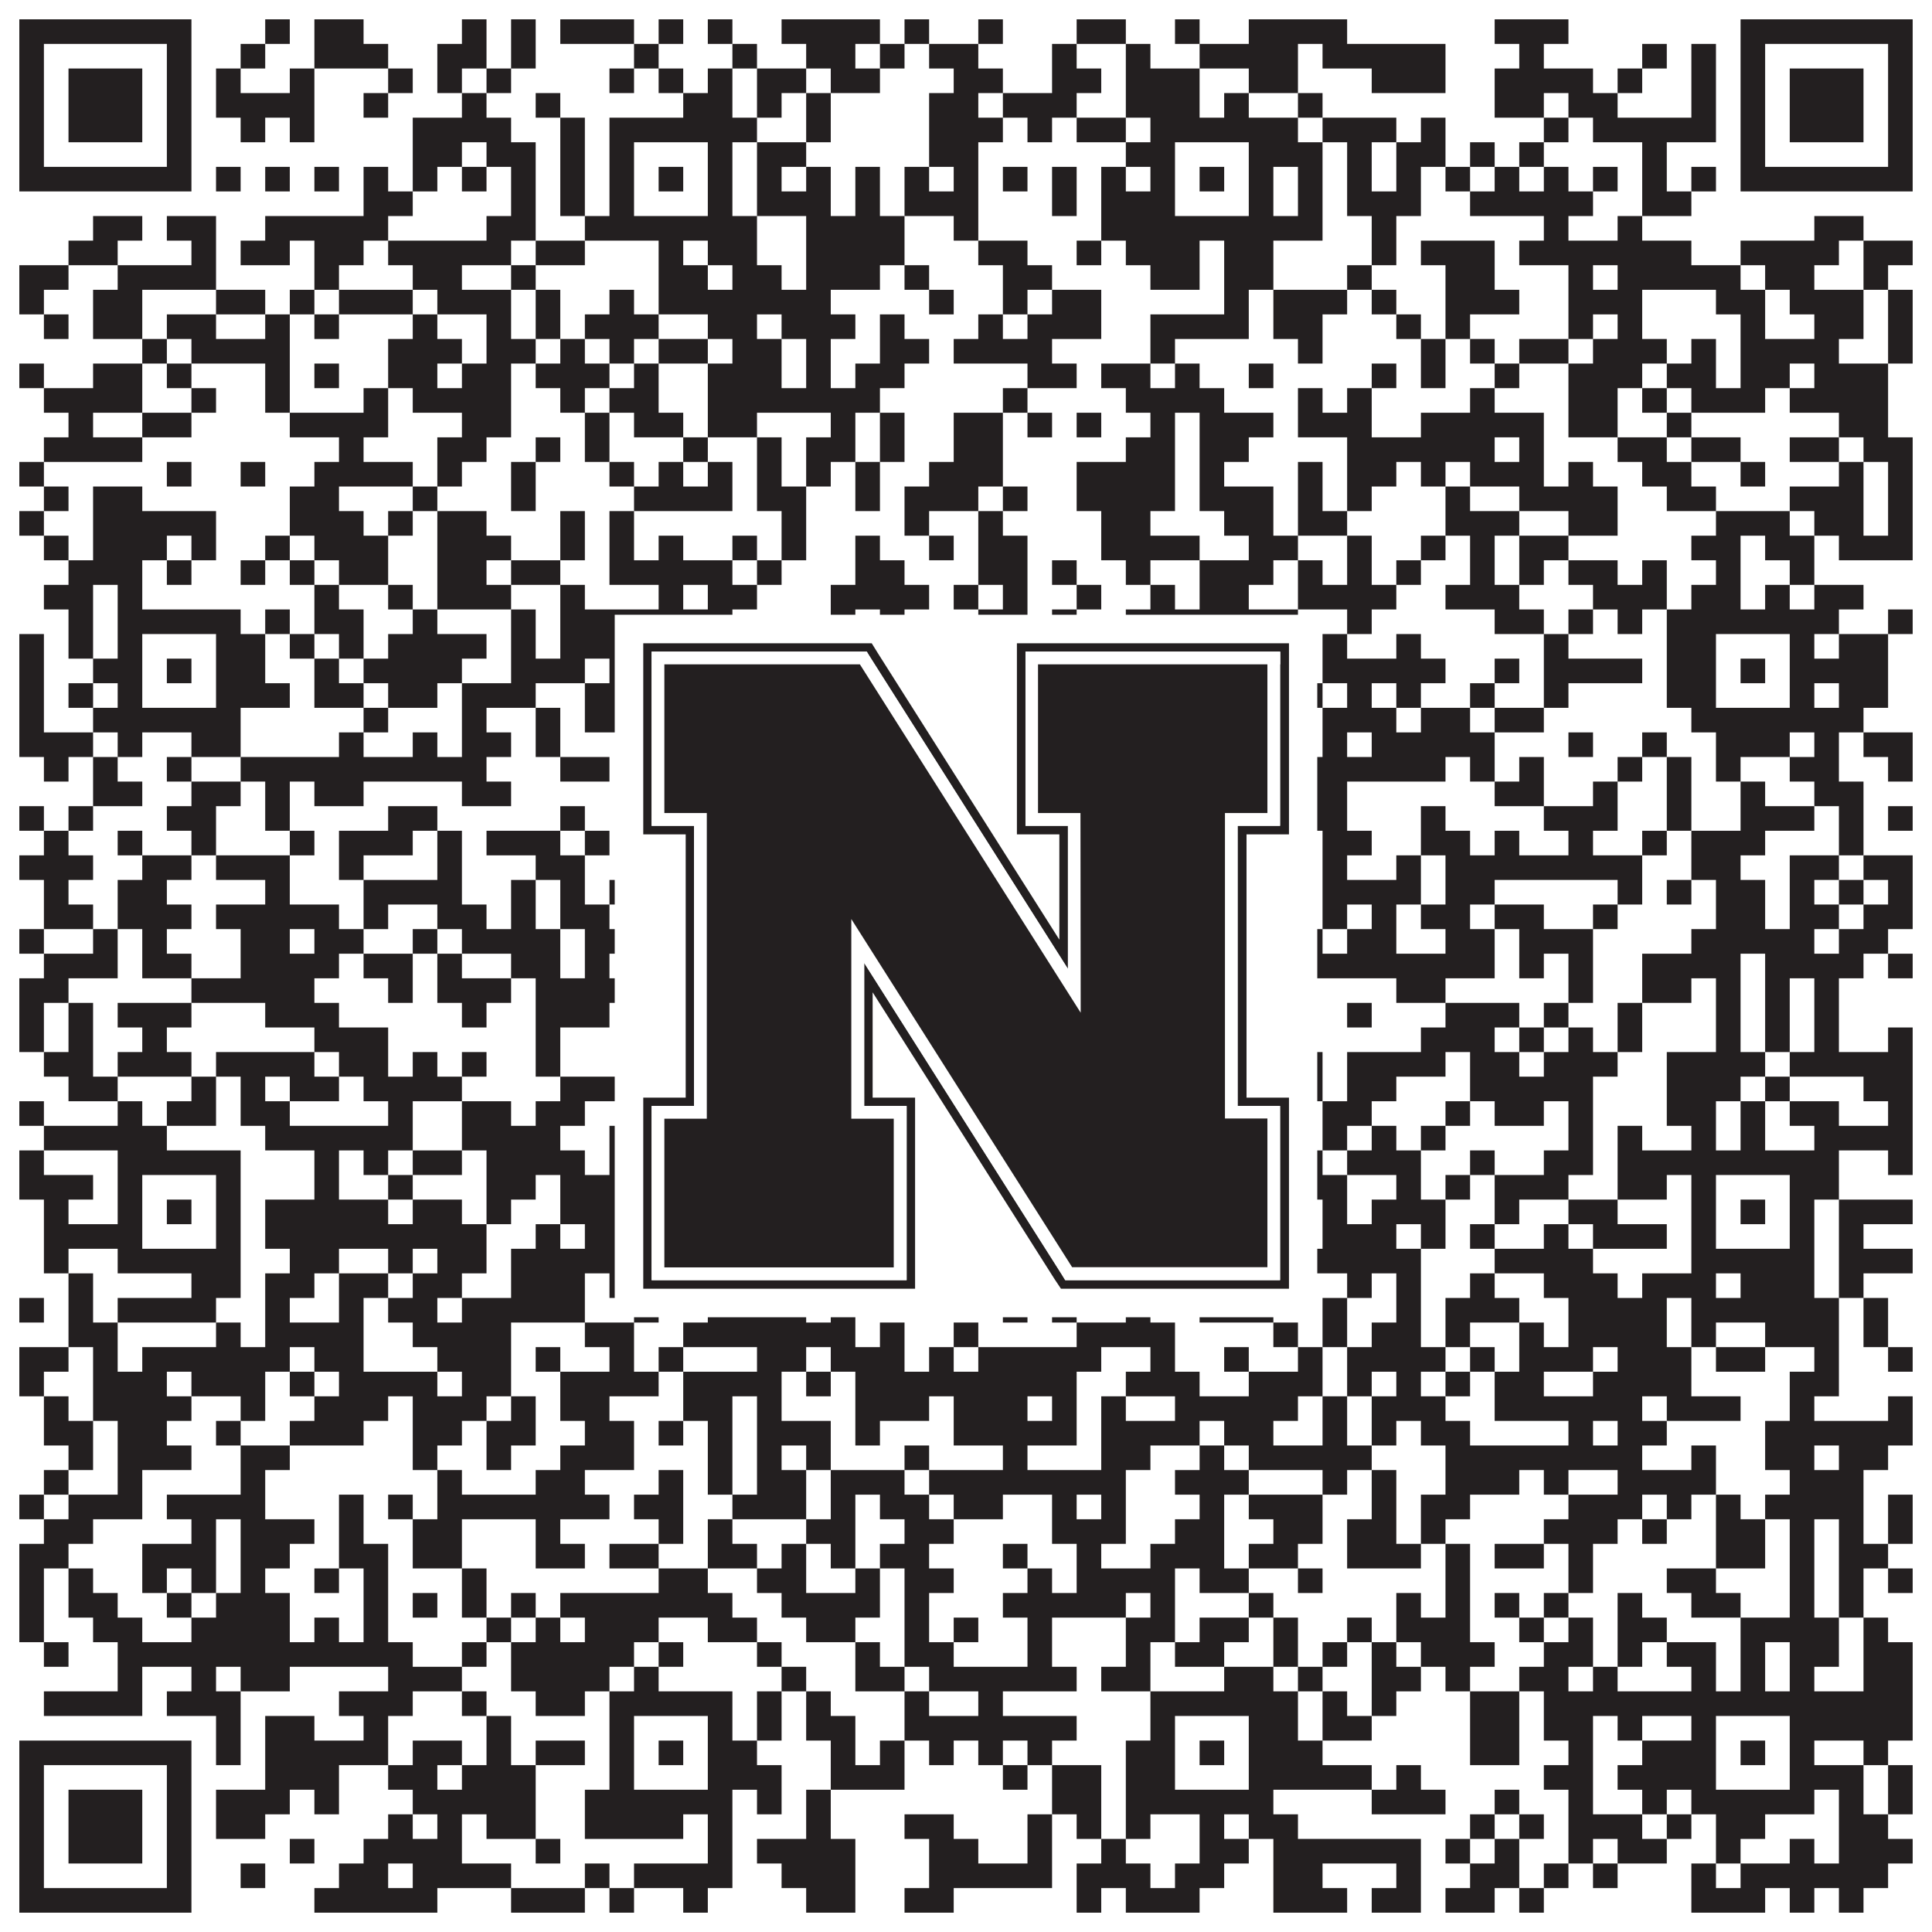
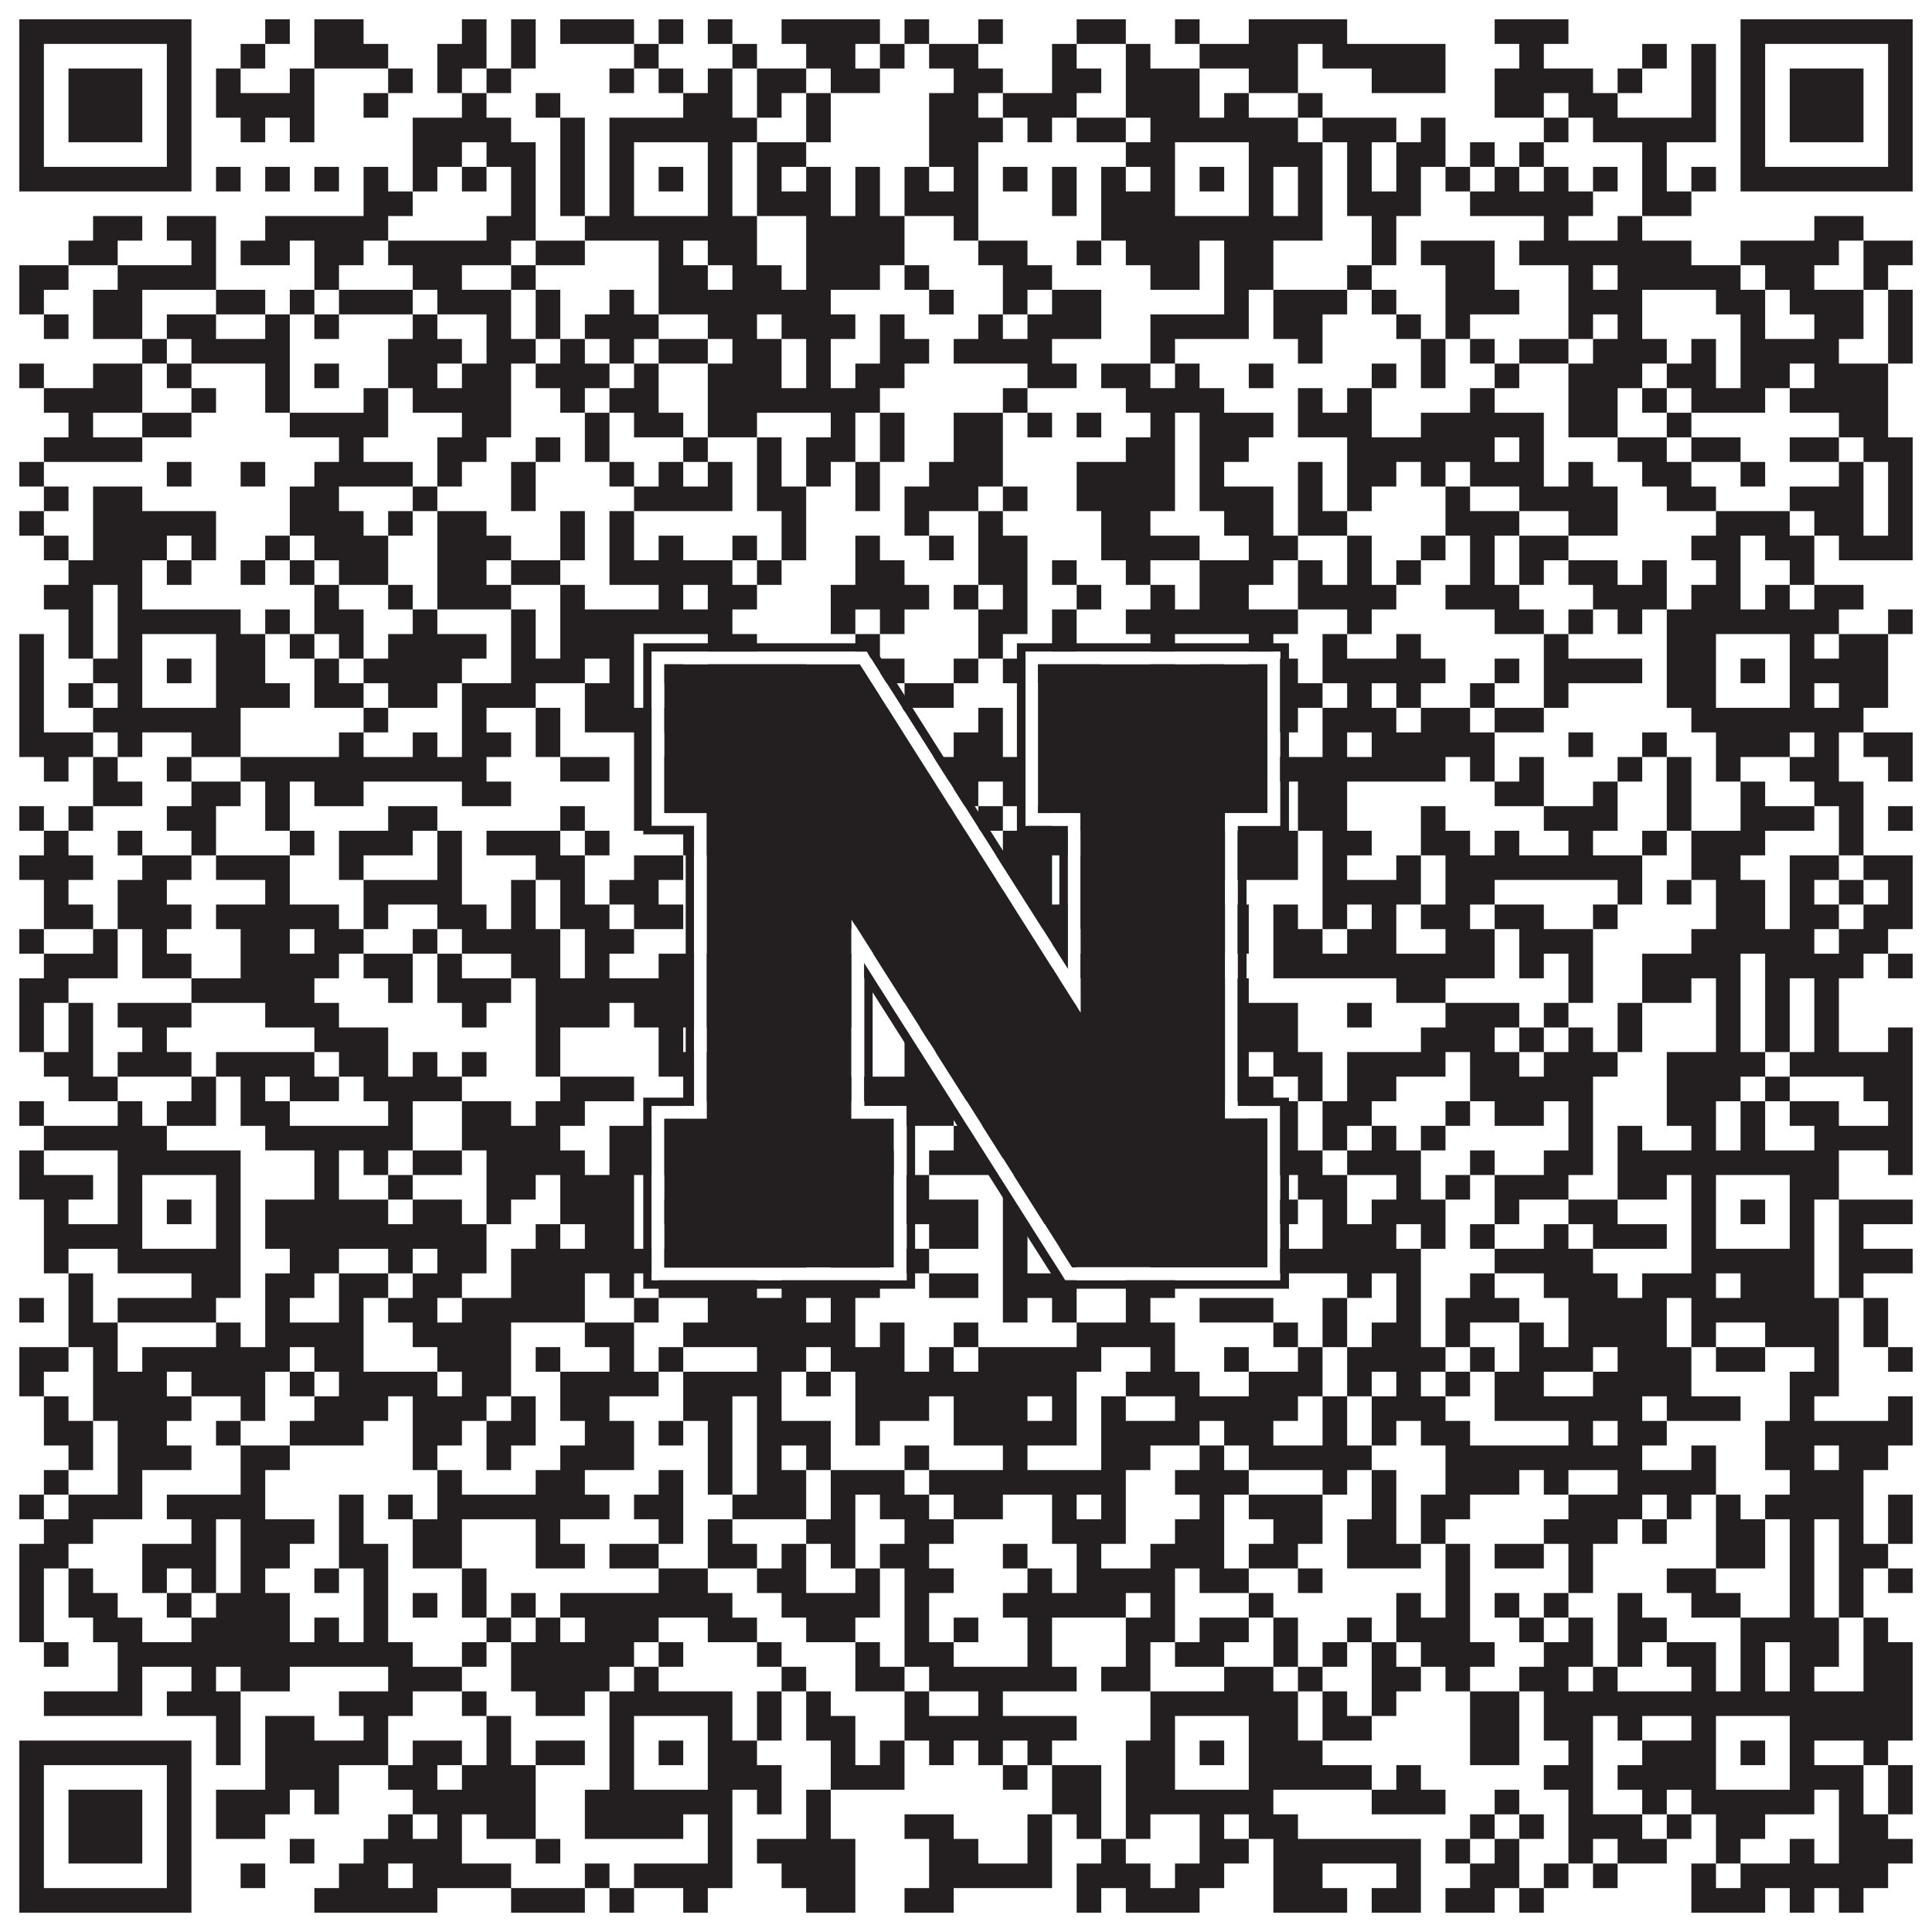
<svg xmlns="http://www.w3.org/2000/svg" version="1.1" width="1100px" height="1100px" viewBox="0 0 1100 1100">
  <rect x="0" y="0" width="1100" height="1100" fill="#ffffff" fill-opacity="1" />
-   <path fill="#231f20" fill-opacity="1" d="M11,11L109,11L109,25L11,25ZM151,11L165,11L165,25L151,25ZM179,11L207,11L207,25L179,25ZM263,11L277,11L277,25L263,25ZM291,11L305,11L305,25L291,25ZM319,11L361,11L361,25L319,25ZM375,11L389,11L389,25L375,25ZM403,11L417,11L417,25L403,25ZM445,11L501,11L501,25L445,25ZM515,11L529,11L529,25L515,25ZM557,11L571,11L571,25L557,25ZM613,11L641,11L641,25L613,25ZM669,11L683,11L683,25L669,25ZM711,11L767,11L767,25L711,25ZM851,11L893,11L893,25L851,25ZM991,11L1089,11L1089,25L991,25ZM11,25L25,25L25,39L11,39ZM95,25L109,25L109,39L95,39ZM137,25L151,25L151,39L137,39ZM179,25L221,25L221,39L179,39ZM249,25L277,25L277,39L249,39ZM291,25L305,25L305,39L291,39ZM361,25L375,25L375,39L361,39ZM417,25L431,25L431,39L417,39ZM459,25L487,25L487,39L459,39ZM501,25L515,25L515,39L501,39ZM529,25L557,25L557,39L529,39ZM599,25L613,25L613,39L599,39ZM641,25L655,25L655,39L641,39ZM683,25L739,25L739,39L683,39ZM753,25L823,25L823,39L753,39ZM865,25L879,25L879,39L865,39ZM935,25L949,25L949,39L935,39ZM963,25L977,25L977,39L963,39ZM991,25L1005,25L1005,39L991,39ZM1075,25L1089,25L1089,39L1075,39ZM11,39L25,39L25,53L11,53ZM39,39L81,39L81,53L39,53ZM95,39L109,39L109,53L95,53ZM123,39L137,39L137,53L123,53ZM165,39L179,39L179,53L165,53ZM221,39L235,39L235,53L221,53ZM249,39L263,39L263,53L249,53ZM277,39L291,39L291,53L277,53ZM347,39L361,39L361,53L347,53ZM375,39L389,39L389,53L375,53ZM403,39L417,39L417,53L403,53ZM431,39L459,39L459,53L431,53ZM473,39L501,39L501,53L473,53ZM543,39L571,39L571,53L543,53ZM599,39L627,39L627,53L599,53ZM641,39L683,39L683,53L641,53ZM711,39L739,39L739,53L711,53ZM781,39L823,39L823,53L781,53ZM851,39L907,39L907,53L851,53ZM921,39L935,39L935,53L921,53ZM963,39L977,39L977,53L963,53ZM991,39L1005,39L1005,53L991,53ZM1019,39L1061,39L1061,53L1019,53ZM1075,39L1089,39L1089,53L1075,53ZM11,53L25,53L25,67L11,67ZM39,53L81,53L81,67L39,67ZM95,53L109,53L109,67L95,67ZM123,53L179,53L179,67L123,67ZM207,53L221,53L221,67L207,67ZM263,53L277,53L277,67L263,67ZM305,53L319,53L319,67L305,67ZM389,53L417,53L417,67L389,67ZM431,53L445,53L445,67L431,67ZM459,53L473,53L473,67L459,67ZM529,53L557,53L557,67L529,67ZM571,53L613,53L613,67L571,67ZM641,53L683,53L683,67L641,67ZM697,53L711,53L711,67L697,67ZM739,53L753,53L753,67L739,67ZM851,53L879,53L879,67L851,67ZM893,53L921,53L921,67L893,67ZM963,53L977,53L977,67L963,67ZM991,53L1005,53L1005,67L991,67ZM1019,53L1061,53L1061,67L1019,67ZM1075,53L1089,53L1089,67L1075,67ZM11,67L25,67L25,81L11,81ZM39,67L81,67L81,81L39,81ZM95,67L109,67L109,81L95,81ZM137,67L151,67L151,81L137,81ZM165,67L179,67L179,81L165,81ZM235,67L291,67L291,81L235,81ZM319,67L333,67L333,81L319,81ZM347,67L431,67L431,81L347,81ZM459,67L473,67L473,81L459,81ZM529,67L571,67L571,81L529,81ZM585,67L599,67L599,81L585,81ZM613,67L641,67L641,81L613,81ZM655,67L739,67L739,81L655,81ZM753,67L795,67L795,81L753,81ZM809,67L823,67L823,81L809,81ZM879,67L893,67L893,81L879,81ZM907,67L977,67L977,81L907,81ZM991,67L1005,67L1005,81L991,81ZM1019,67L1061,67L1061,81L1019,81ZM1075,67L1089,67L1089,81L1075,81ZM11,81L25,81L25,95L11,95ZM95,81L109,81L109,95L95,95ZM235,81L263,81L263,95L235,95ZM277,81L305,81L305,95L277,95ZM319,81L333,81L333,95L319,95ZM347,81L361,81L361,95L347,95ZM403,81L417,81L417,95L403,95ZM431,81L459,81L459,95L431,95ZM529,81L557,81L557,95L529,95ZM641,81L669,81L669,95L641,95ZM711,81L753,81L753,95L711,95ZM767,81L781,81L781,95L767,95ZM795,81L823,81L823,95L795,95ZM837,81L851,81L851,95L837,95ZM865,81L879,81L879,95L865,95ZM935,81L949,81L949,95L935,95ZM991,81L1005,81L1005,95L991,95ZM1075,81L1089,81L1089,95L1075,95ZM11,95L109,95L109,109L11,109ZM123,95L137,95L137,109L123,109ZM151,95L165,95L165,109L151,109ZM179,95L193,95L193,109L179,109ZM207,95L221,95L221,109L207,109ZM235,95L249,95L249,109L235,109ZM263,95L277,95L277,109L263,109ZM291,95L305,95L305,109L291,109ZM319,95L333,95L333,109L319,109ZM347,95L361,95L361,109L347,109ZM375,95L389,95L389,109L375,109ZM403,95L417,95L417,109L403,109ZM431,95L445,95L445,109L431,109ZM459,95L473,95L473,109L459,109ZM487,95L501,95L501,109L487,109ZM515,95L529,95L529,109L515,109ZM543,95L557,95L557,109L543,109ZM571,95L585,95L585,109L571,109ZM599,95L613,95L613,109L599,109ZM627,95L641,95L641,109L627,109ZM655,95L669,95L669,109L655,109ZM683,95L697,95L697,109L683,109ZM711,95L725,95L725,109L711,109ZM739,95L753,95L753,109L739,109ZM767,95L781,95L781,109L767,109ZM795,95L809,95L809,109L795,109ZM823,95L837,95L837,109L823,109ZM851,95L865,95L865,109L851,109ZM879,95L893,95L893,109L879,109ZM907,95L921,95L921,109L907,109ZM935,95L949,95L949,109L935,109ZM963,95L977,95L977,109L963,109ZM991,95L1089,95L1089,109L991,109ZM207,109L235,109L235,123L207,123ZM291,109L305,109L305,123L291,123ZM319,109L333,109L333,123L319,123ZM347,109L361,109L361,123L347,123ZM403,109L417,109L417,123L403,123ZM431,109L473,109L473,123L431,123ZM487,109L501,109L501,123L487,123ZM515,109L557,109L557,123L515,123ZM599,109L613,109L613,123L599,123ZM627,109L669,109L669,123L627,123ZM711,109L725,109L725,123L711,123ZM739,109L753,109L753,123L739,123ZM767,109L809,109L809,123L767,123ZM837,109L907,109L907,123L837,123ZM935,109L963,109L963,123L935,123ZM53,123L81,123L81,137L53,137ZM95,123L123,123L123,137L95,137ZM151,123L221,123L221,137L151,137ZM277,123L305,123L305,137L277,137ZM333,123L431,123L431,137L333,137ZM459,123L515,123L515,137L459,137ZM543,123L557,123L557,137L543,137ZM627,123L753,123L753,137L627,137ZM781,123L795,123L795,137L781,137ZM879,123L893,123L893,137L879,137ZM921,123L935,123L935,137L921,137ZM1033,123L1061,123L1061,137L1033,137ZM39,137L67,137L67,151L39,151ZM109,137L123,137L123,151L109,151ZM137,137L165,137L165,151L137,151ZM179,137L207,137L207,151L179,151ZM221,137L291,137L291,151L221,151ZM305,137L333,137L333,151L305,151ZM375,137L389,137L389,151L375,151ZM403,137L431,137L431,151L403,151ZM459,137L515,137L515,151L459,151ZM557,137L585,137L585,151L557,151ZM613,137L627,137L627,151L613,151ZM641,137L683,137L683,151L641,151ZM697,137L725,137L725,151L697,151ZM781,137L795,137L795,151L781,151ZM809,137L851,137L851,151L809,151ZM865,137L963,137L963,151L865,151ZM991,137L1047,137L1047,151L991,151ZM1061,137L1089,137L1089,151L1061,151ZM11,151L39,151L39,165L11,165ZM67,151L123,151L123,165L67,165ZM179,151L193,151L193,165L179,165ZM235,151L263,151L263,165L235,165ZM291,151L305,151L305,165L291,165ZM375,151L403,151L403,165L375,165ZM417,151L445,151L445,165L417,165ZM459,151L501,151L501,165L459,165ZM515,151L529,151L529,165L515,165ZM571,151L599,151L599,165L571,165ZM655,151L683,151L683,165L655,165ZM697,151L725,151L725,165L697,165ZM767,151L781,151L781,165L767,165ZM823,151L851,151L851,165L823,165ZM893,151L907,151L907,165L893,165ZM921,151L991,151L991,165L921,165ZM1005,151L1033,151L1033,165L1005,165ZM1061,151L1075,151L1075,165L1061,165ZM11,165L25,165L25,179L11,179ZM53,165L81,165L81,179L53,179ZM123,165L151,165L151,179L123,179ZM165,165L179,165L179,179L165,179ZM193,165L235,165L235,179L193,179ZM249,165L291,165L291,179L249,179ZM305,165L319,165L319,179L305,179ZM347,165L361,165L361,179L347,179ZM375,165L473,165L473,179L375,179ZM529,165L543,165L543,179L529,179ZM571,165L585,165L585,179L571,179ZM599,165L627,165L627,179L599,179ZM697,165L711,165L711,179L697,179ZM725,165L767,165L767,179L725,179ZM781,165L795,165L795,179L781,179ZM823,165L865,165L865,179L823,179ZM893,165L935,165L935,179L893,179ZM977,165L1005,165L1005,179L977,179ZM1019,165L1061,165L1061,179L1019,179ZM1075,165L1089,165L1089,179L1075,179ZM25,179L39,179L39,193L25,193ZM53,179L81,179L81,193L53,193ZM95,179L123,179L123,193L95,193ZM151,179L165,179L165,193L151,193ZM179,179L193,179L193,193L179,193ZM235,179L249,179L249,193L235,193ZM277,179L291,179L291,193L277,193ZM305,179L319,179L319,193L305,193ZM333,179L375,179L375,193L333,193ZM403,179L431,179L431,193L403,193ZM445,179L487,179L487,193L445,193ZM501,179L515,179L515,193L501,193ZM557,179L571,179L571,193L557,193ZM585,179L627,179L627,193L585,193ZM655,179L711,179L711,193L655,193ZM725,179L753,179L753,193L725,193ZM795,179L809,179L809,193L795,193ZM823,179L837,179L837,193L823,193ZM893,179L907,179L907,193L893,193ZM921,179L935,179L935,193L921,193ZM991,179L1005,179L1005,193L991,193ZM1033,179L1061,179L1061,193L1033,193ZM1075,179L1089,179L1089,193L1075,193ZM81,193L95,193L95,207L81,207ZM109,193L165,193L165,207L109,207ZM221,193L263,193L263,207L221,207ZM277,193L305,193L305,207L277,207ZM319,193L333,193L333,207L319,207ZM347,193L361,193L361,207L347,207ZM375,193L403,193L403,207L375,207ZM417,193L445,193L445,207L417,207ZM459,193L473,193L473,207L459,207ZM501,193L529,193L529,207L501,207ZM543,193L599,193L599,207L543,207ZM655,193L669,193L669,207L655,207ZM739,193L753,193L753,207L739,207ZM809,193L823,193L823,207L809,207ZM837,193L851,193L851,207L837,207ZM865,193L893,193L893,207L865,207ZM907,193L949,193L949,207L907,207ZM963,193L977,193L977,207L963,207ZM991,193L1047,193L1047,207L991,207ZM1075,193L1089,193L1089,207L1075,207ZM11,207L25,207L25,221L11,221ZM53,207L81,207L81,221L53,221ZM95,207L109,207L109,221L95,221ZM151,207L165,207L165,221L151,221ZM179,207L193,207L193,221L179,221ZM221,207L249,207L249,221L221,221ZM263,207L291,207L291,221L263,221ZM305,207L347,207L347,221L305,221ZM361,207L375,207L375,221L361,221ZM403,207L445,207L445,221L403,221ZM459,207L473,207L473,221L459,221ZM487,207L515,207L515,221L487,221ZM585,207L613,207L613,221L585,221ZM627,207L655,207L655,221L627,221ZM669,207L683,207L683,221L669,221ZM711,207L725,207L725,221L711,221ZM781,207L795,207L795,221L781,221ZM809,207L823,207L823,221L809,221ZM851,207L865,207L865,221L851,221ZM893,207L935,207L935,221L893,221ZM949,207L977,207L977,221L949,221ZM991,207L1019,207L1019,221L991,221ZM1033,207L1075,207L1075,221L1033,221ZM25,221L81,221L81,235L25,235ZM109,221L123,221L123,235L109,235ZM151,221L165,221L165,235L151,235ZM207,221L221,221L221,235L207,235ZM235,221L291,221L291,235L235,235ZM319,221L333,221L333,235L319,235ZM347,221L375,221L375,235L347,235ZM403,221L501,221L501,235L403,235ZM571,221L585,221L585,235L571,235ZM641,221L697,221L697,235L641,235ZM739,221L753,221L753,235L739,235ZM767,221L781,221L781,235L767,235ZM837,221L851,221L851,235L837,235ZM893,221L921,221L921,235L893,235ZM935,221L949,221L949,235L935,235ZM963,221L1005,221L1005,235L963,235ZM1019,221L1075,221L1075,235L1019,235ZM39,235L53,235L53,249L39,249ZM81,235L109,235L109,249L81,249ZM165,235L221,235L221,249L165,249ZM263,235L291,235L291,249L263,249ZM333,235L347,235L347,249L333,249ZM361,235L389,235L389,249L361,249ZM403,235L431,235L431,249L403,249ZM473,235L487,235L487,249L473,249ZM501,235L515,235L515,249L501,249ZM543,235L571,235L571,249L543,249ZM585,235L599,235L599,249L585,249ZM613,235L627,235L627,249L613,249ZM655,235L669,235L669,249L655,249ZM683,235L725,235L725,249L683,249ZM739,235L781,235L781,249L739,249ZM809,235L879,235L879,249L809,249ZM893,235L921,235L921,249L893,249ZM949,235L963,235L963,249L949,249ZM1047,235L1075,235L1075,249L1047,249ZM25,249L81,249L81,263L25,263ZM193,249L207,249L207,263L193,263ZM249,249L277,249L277,263L249,263ZM305,249L319,249L319,263L305,263ZM333,249L347,249L347,263L333,263ZM389,249L403,249L403,263L389,263ZM431,249L445,249L445,263L431,263ZM459,249L487,249L487,263L459,263ZM501,249L515,249L515,263L501,263ZM543,249L571,249L571,263L543,263ZM641,249L669,249L669,263L641,263ZM683,249L711,249L711,263L683,263ZM767,249L851,249L851,263L767,263ZM865,249L879,249L879,263L865,263ZM921,249L949,249L949,263L921,263ZM963,249L991,249L991,263L963,263ZM1019,249L1047,249L1047,263L1019,263ZM1061,249L1089,249L1089,263L1061,263ZM11,263L25,263L25,277L11,277ZM95,263L109,263L109,277L95,277ZM137,263L151,263L151,277L137,277ZM179,263L235,263L235,277L179,277ZM249,263L263,263L263,277L249,277ZM291,263L305,263L305,277L291,277ZM347,263L361,263L361,277L347,277ZM375,263L389,263L389,277L375,277ZM403,263L417,263L417,277L403,277ZM431,263L445,263L445,277L431,277ZM459,263L473,263L473,277L459,277ZM487,263L501,263L501,277L487,277ZM529,263L571,263L571,277L529,277ZM613,263L669,263L669,277L613,277ZM683,263L697,263L697,277L683,277ZM739,263L753,263L753,277L739,277ZM767,263L795,263L795,277L767,277ZM809,263L823,263L823,277L809,277ZM837,263L879,263L879,277L837,277ZM893,263L907,263L907,277L893,277ZM935,263L963,263L963,277L935,277ZM991,263L1005,263L1005,277L991,277ZM1047,263L1061,263L1061,277L1047,277ZM1075,263L1089,263L1089,277L1075,277ZM25,277L39,277L39,291L25,291ZM53,277L81,277L81,291L53,291ZM165,277L193,277L193,291L165,291ZM235,277L249,277L249,291L235,291ZM291,277L305,277L305,291L291,291ZM361,277L417,277L417,291L361,291ZM431,277L459,277L459,291L431,291ZM487,277L501,277L501,291L487,291ZM515,277L557,277L557,291L515,291ZM571,277L585,277L585,291L571,291ZM613,277L669,277L669,291L613,291ZM683,277L725,277L725,291L683,291ZM739,277L753,277L753,291L739,291ZM767,277L781,277L781,291L767,291ZM823,277L837,277L837,291L823,291ZM865,277L921,277L921,291L865,291ZM949,277L977,277L977,291L949,291ZM1019,277L1061,277L1061,291L1019,291ZM1075,277L1089,277L1089,291L1075,291ZM11,291L25,291L25,305L11,305ZM53,291L123,291L123,305L53,305ZM165,291L207,291L207,305L165,305ZM221,291L235,291L235,305L221,305ZM249,291L277,291L277,305L249,305ZM319,291L333,291L333,305L319,305ZM347,291L361,291L361,305L347,305ZM445,291L459,291L459,305L445,305ZM515,291L529,291L529,305L515,305ZM557,291L571,291L571,305L557,305ZM627,291L655,291L655,305L627,305ZM697,291L725,291L725,305L697,305ZM739,291L767,291L767,305L739,305ZM823,291L865,291L865,305L823,305ZM893,291L921,291L921,305L893,305ZM977,291L1019,291L1019,305L977,305ZM1033,291L1061,291L1061,305L1033,305ZM1075,291L1089,291L1089,305L1075,305ZM25,305L39,305L39,319L25,319ZM53,305L95,305L95,319L53,319ZM109,305L123,305L123,319L109,319ZM151,305L165,305L165,319L151,319ZM179,305L221,305L221,319L179,319ZM249,305L291,305L291,319L249,319ZM319,305L333,305L333,319L319,319ZM347,305L361,305L361,319L347,319ZM375,305L389,305L389,319L375,319ZM417,305L431,305L431,319L417,319ZM445,305L459,305L459,319L445,319ZM487,305L501,305L501,319L487,319ZM529,305L543,305L543,319L529,319ZM557,305L585,305L585,319L557,319ZM627,305L683,305L683,319L627,319ZM711,305L739,305L739,319L711,319ZM767,305L781,305L781,319L767,319ZM809,305L823,305L823,319L809,319ZM837,305L851,305L851,319L837,319ZM865,305L893,305L893,319L865,319ZM963,305L991,305L991,319L963,319ZM1005,305L1033,305L1033,319L1005,319ZM1047,305L1089,305L1089,319L1047,319ZM39,319L81,319L81,333L39,333ZM95,319L109,319L109,333L95,333ZM137,319L151,319L151,333L137,333ZM165,319L179,319L179,333L165,333ZM193,319L221,319L221,333L193,333ZM249,319L277,319L277,333L249,333ZM291,319L319,319L319,333L291,333ZM347,319L417,319L417,333L347,333ZM431,319L445,319L445,333L431,333ZM487,319L515,319L515,333L487,333ZM557,319L585,319L585,333L557,333ZM599,319L613,319L613,333L599,333ZM641,319L655,319L655,333L641,333ZM683,319L725,319L725,333L683,333ZM739,319L753,319L753,333L739,333ZM767,319L781,319L781,333L767,333ZM795,319L809,319L809,333L795,333ZM837,319L851,319L851,333L837,333ZM865,319L879,319L879,333L865,333ZM893,319L921,319L921,333L893,333ZM935,319L949,319L949,333L935,333ZM977,319L991,319L991,333L977,333ZM1019,319L1033,319L1033,333L1019,333ZM25,333L53,333L53,347L25,347ZM67,333L81,333L81,347L67,347ZM179,333L193,333L193,347L179,347ZM221,333L235,333L235,347L221,347ZM249,333L291,333L291,347L249,347ZM319,333L333,333L333,347L319,347ZM375,333L389,333L389,347L375,347ZM403,333L431,333L431,347L403,347ZM473,333L529,333L529,347L473,347ZM543,333L557,333L557,347L543,347ZM571,333L585,333L585,347L571,347ZM613,333L627,333L627,347L613,347ZM655,333L669,333L669,347L655,347ZM683,333L711,333L711,347L683,347ZM739,333L795,333L795,347L739,347ZM823,333L865,333L865,347L823,347ZM907,333L949,333L949,347L907,347ZM963,333L991,333L991,347L963,347ZM1005,333L1019,333L1019,347L1005,347ZM1033,333L1061,333L1061,347L1033,347ZM39,347L53,347L53,361L39,361ZM67,347L137,347L137,361L67,361ZM151,347L165,347L165,361L151,361ZM179,347L207,347L207,361L179,361ZM235,347L249,347L249,361L235,361ZM291,347L305,347L305,361L291,361ZM319,347L417,347L417,361L319,361ZM473,347L487,347L487,361L473,361ZM501,347L515,347L515,361L501,361ZM557,347L585,347L585,361L557,361ZM599,347L613,347L613,361L599,361ZM641,347L739,347L739,361L641,361ZM767,347L781,347L781,361L767,361ZM851,347L879,347L879,361L851,361ZM893,347L907,347L907,361L893,361ZM921,347L935,347L935,361L921,361ZM949,347L1047,347L1047,361L949,361ZM1075,347L1089,347L1089,361L1075,361ZM11,361L25,361L25,375L11,375ZM39,361L53,361L53,375L39,375ZM67,361L81,361L81,375L67,375ZM123,361L151,361L151,375L123,375ZM165,361L179,361L179,375L165,375ZM193,361L207,361L207,375L193,375ZM221,361L277,361L277,375L221,375ZM291,361L305,361L305,375L291,375ZM319,361L361,361L361,375L319,375ZM403,361L431,361L431,375L403,375ZM487,361L501,361L501,375L487,375ZM557,361L571,361L571,375L557,375ZM599,361L613,361L613,375L599,375ZM655,361L669,361L669,375L655,375ZM711,361L725,361L725,375L711,375ZM753,361L767,361L767,375L753,375ZM795,361L809,361L809,375L795,375ZM879,361L893,361L893,375L879,375ZM949,361L977,361L977,375L949,375ZM1019,361L1033,361L1033,375L1019,375ZM1047,361L1075,361L1075,375L1047,375ZM11,375L25,375L25,389L11,389ZM53,375L81,375L81,389L53,389ZM95,375L109,375L109,389L95,389ZM123,375L151,375L151,389L123,389ZM179,375L193,375L193,389L179,389ZM207,375L263,375L263,389L207,389ZM291,375L333,375L333,389L291,389ZM347,375L361,375L361,389L347,389ZM375,375L389,375L389,389L375,389ZM403,375L459,375L459,389L403,389ZM501,375L515,375L515,389L501,389ZM543,375L557,375L557,389L543,389ZM571,375L627,375L627,389L571,389ZM655,375L669,375L669,389L655,389ZM683,375L697,375L697,389L683,389ZM711,375L739,375L739,389L711,389ZM753,375L823,375L823,389L753,389ZM851,375L865,375L865,389L851,389ZM879,375L935,375L935,389L879,389ZM949,375L977,375L977,389L949,389ZM991,375L1005,375L1005,389L991,389ZM1019,375L1075,375L1075,389L1019,389ZM11,389L25,389L25,403L11,403ZM39,389L53,389L53,403L39,403ZM67,389L81,389L81,403L67,403ZM123,389L165,389L165,403L123,403ZM179,389L207,389L207,403L179,403ZM221,389L249,389L249,403L221,403ZM263,389L305,389L305,403L263,403ZM333,389L361,389L361,403L333,403ZM403,389L417,389L417,403L403,403ZM445,389L473,389L473,403L445,403ZM487,389L501,389L501,403L487,403ZM515,389L543,389L543,403L515,403ZM599,389L613,389L613,403L599,403ZM655,389L669,389L669,403L655,403ZM711,389L753,389L753,403L711,403ZM767,389L781,389L781,403L767,403ZM795,389L809,389L809,403L795,403ZM837,389L851,389L851,403L837,403ZM879,389L893,389L893,403L879,403ZM949,389L977,389L977,403L949,403ZM1019,389L1033,389L1033,403L1019,403ZM1047,389L1075,389L1075,403L1047,403ZM11,403L25,403L25,417L11,417ZM53,403L137,403L137,417L53,417ZM207,403L221,403L221,417L207,417ZM263,403L277,403L277,417L263,417ZM305,403L319,403L319,417L305,417ZM333,403L417,403L417,417L333,417ZM445,403L515,403L515,417L445,417ZM557,403L571,403L571,417L557,417ZM599,403L739,403L739,417L599,417ZM753,403L795,403L795,417L753,417ZM809,403L837,403L837,417L809,417ZM851,403L879,403L879,417L851,417ZM963,403L1061,403L1061,417L963,417ZM11,417L53,417L53,431L11,431ZM67,417L81,417L81,431L67,431ZM109,417L137,417L137,431L109,431ZM193,417L207,417L207,431L193,431ZM235,417L249,417L249,431L235,431ZM263,417L291,417L291,431L263,431ZM305,417L319,417L319,431L305,431ZM361,417L375,417L375,431L361,431ZM389,417L417,417L417,431L389,431ZM459,417L473,417L473,431L459,431ZM543,417L571,417L571,431L543,431ZM599,417L613,417L613,431L599,431ZM641,417L655,417L655,431L641,431ZM669,417L697,417L697,431L669,431ZM753,417L767,417L767,431L753,431ZM781,417L851,417L851,431L781,431ZM893,417L907,417L907,431L893,431ZM935,417L949,417L949,431L935,431ZM977,417L1019,417L1019,431L977,431ZM1033,417L1047,417L1047,431L1033,431ZM1061,417L1089,417L1089,431L1061,431ZM25,431L39,431L39,445L25,445ZM53,431L67,431L67,445L53,445ZM95,431L109,431L109,445L95,445ZM137,431L277,431L277,445L137,445ZM319,431L347,431L347,445L319,445ZM361,431L417,431L417,445L361,445ZM459,431L473,431L473,445L459,445ZM487,431L515,431L515,445L487,445ZM529,431L585,431L585,445L529,445ZM599,431L627,431L627,445L599,445ZM641,431L697,431L697,445L641,445ZM725,431L823,431L823,445L725,445ZM837,431L851,431L851,445L837,445ZM865,431L879,431L879,445L865,445ZM921,431L935,431L935,445L921,445ZM949,431L963,431L963,445L949,445ZM977,431L991,431L991,445L977,445ZM1019,431L1047,431L1047,445L1019,445ZM1075,431L1089,431L1089,445L1075,445ZM53,445L81,445L81,459L53,459ZM109,445L137,445L137,459L109,459ZM151,445L165,445L165,459L151,459ZM179,445L207,445L207,459L179,459ZM263,445L291,445L291,459L263,459ZM361,445L389,445L389,459L361,459ZM403,445L473,445L473,459L403,459ZM487,445L515,445L515,459L487,459ZM543,445L557,445L557,459L543,459ZM571,445L585,445L585,459L571,459ZM613,445L641,445L641,459L613,459ZM669,445L683,445L683,459L669,459ZM697,445L725,445L725,459L697,459ZM739,445L767,445L767,459L739,459ZM851,445L879,445L879,459L851,459ZM907,445L921,445L921,459L907,459ZM949,445L963,445L963,459L949,459ZM991,445L1005,445L1005,459L991,459ZM1033,445L1061,445L1061,459L1033,459ZM11,459L25,459L25,473L11,473ZM39,459L53,459L53,473L39,473ZM95,459L123,459L123,473L95,473ZM151,459L165,459L165,473L151,473ZM221,459L249,459L249,473L221,473ZM319,459L333,459L333,473L319,473ZM361,459L403,459L403,473L361,473ZM417,459L473,459L473,473L417,473ZM487,459L543,459L543,473L487,473ZM557,459L571,459L571,473L557,473ZM585,459L599,459L599,473L585,473ZM613,459L627,459L627,473L613,473ZM655,459L669,459L669,473L655,473ZM739,459L767,459L767,473L739,473ZM809,459L823,459L823,473L809,473ZM879,459L921,459L921,473L879,473ZM949,459L963,459L963,473L949,473ZM991,459L1033,459L1033,473L991,473ZM1047,459L1061,459L1061,473L1047,473ZM1075,459L1089,459L1089,473L1075,473ZM25,473L39,473L39,487L25,487ZM67,473L81,473L81,487L67,487ZM109,473L123,473L123,487L109,487ZM165,473L179,473L179,487L165,487ZM193,473L235,473L235,487L193,487ZM249,473L263,473L263,487L249,487ZM277,473L319,473L319,487L277,487ZM333,473L347,473L347,487L333,487ZM389,473L445,473L445,487L389,487ZM459,473L501,473L501,487L459,487ZM543,473L557,473L557,487L543,487ZM571,473L613,473L613,487L571,487ZM627,473L641,473L641,487L627,487ZM697,473L739,473L739,487L697,487ZM753,473L781,473L781,487L753,487ZM809,473L837,473L837,487L809,487ZM851,473L865,473L865,487L851,487ZM893,473L907,473L907,487L893,487ZM935,473L949,473L949,487L935,487ZM963,473L1005,473L1005,487L963,487ZM1047,473L1061,473L1061,487L1047,487ZM11,487L53,487L53,501L11,501ZM81,487L109,487L109,501L81,501ZM123,487L165,487L165,501L123,501ZM193,487L207,487L207,501L193,501ZM249,487L263,487L263,501L249,501ZM305,487L333,487L333,501L305,501ZM361,487L389,487L389,501L361,501ZM431,487L487,487L487,501L431,501ZM501,487L529,487L529,501L501,501ZM557,487L599,487L599,501L557,501ZM613,487L627,487L627,501L613,501ZM655,487L683,487L683,501L655,501ZM697,487L739,487L739,501L697,501ZM753,487L767,487L767,501L753,501ZM795,487L809,487L809,501L795,501ZM823,487L935,487L935,501L823,501ZM963,487L991,487L991,501L963,501ZM1019,487L1047,487L1047,501L1019,501ZM1061,487L1089,487L1089,501L1061,501ZM25,501L39,501L39,515L25,515ZM67,501L95,501L95,515L67,515ZM151,501L165,501L165,515L151,515ZM207,501L263,501L263,515L207,515ZM291,501L305,501L305,515L291,515ZM319,501L333,501L333,515L319,515ZM347,501L375,501L375,515L347,515ZM403,501L431,501L431,515L403,515ZM459,501L473,501L473,515L459,515ZM515,501L543,501L543,515L515,515ZM571,501L599,501L599,515L571,515ZM613,501L627,501L627,515L613,515ZM683,501L697,501L697,515L683,515ZM753,501L809,501L809,515L753,515ZM823,501L851,501L851,515L823,515ZM921,501L935,501L935,515L921,515ZM949,501L963,501L963,515L949,515ZM977,501L1005,501L1005,515L977,515ZM1019,501L1033,501L1033,515L1019,515ZM1047,501L1061,501L1061,515L1047,515ZM1075,501L1089,501L1089,515L1075,515ZM25,515L53,515L53,529L25,529ZM67,515L109,515L109,529L67,529ZM123,515L193,515L193,529L123,529ZM207,515L221,515L221,529L207,529ZM249,515L277,515L277,529L249,529ZM291,515L305,515L305,529L291,529ZM319,515L347,515L347,529L319,529ZM361,515L389,515L389,529L361,529ZM403,515L417,515L417,529L403,529ZM431,515L487,515L487,529L431,529ZM501,515L515,515L515,529L501,529ZM529,515L571,515L571,529L529,529ZM585,515L627,515L627,529L585,529ZM655,515L711,515L711,529L655,529ZM725,515L739,515L739,529L725,529ZM753,515L767,515L767,529L753,529ZM781,515L795,515L795,529L781,529ZM809,515L837,515L837,529L809,529ZM851,515L879,515L879,529L851,529ZM907,515L921,515L921,529L907,529ZM977,515L1005,515L1005,529L977,529ZM1019,515L1047,515L1047,529L1019,529ZM1061,515L1089,515L1089,529L1061,529ZM11,529L25,529L25,543L11,543ZM53,529L67,529L67,543L53,543ZM81,529L95,529L95,543L81,543ZM137,529L165,529L165,543L137,543ZM179,529L207,529L207,543L179,543ZM235,529L249,529L249,543L235,543ZM263,529L319,529L319,543L263,543ZM333,529L361,529L361,543L333,543ZM431,529L445,529L445,543L431,543ZM501,529L543,529L543,543L501,543ZM557,529L571,529L571,543L557,543ZM599,529L613,529L613,543L599,543ZM627,529L669,529L669,543L627,543ZM683,529L711,529L711,543L683,543ZM725,529L753,529L753,543L725,543ZM767,529L795,529L795,543L767,543ZM823,529L851,529L851,543L823,543ZM865,529L907,529L907,543L865,543ZM963,529L1033,529L1033,543L963,543ZM1047,529L1075,529L1075,543L1047,543ZM25,543L67,543L67,557L25,557ZM81,543L109,543L109,557L81,557ZM137,543L193,543L193,557L137,557ZM207,543L235,543L235,557L207,557ZM249,543L263,543L263,557L249,557ZM291,543L319,543L319,557L291,557ZM333,543L347,543L347,557L333,557ZM375,543L417,543L417,557L375,557ZM431,543L515,543L515,557L431,557ZM529,543L543,543L543,557L529,557ZM599,543L655,543L655,557L599,557ZM669,543L683,543L683,557L669,557ZM725,543L851,543L851,557L725,557ZM865,543L879,543L879,557L865,557ZM893,543L907,543L907,557L893,557ZM935,543L991,543L991,557L935,557ZM1005,543L1061,543L1061,557L1005,557ZM1075,543L1089,543L1089,557L1075,557ZM11,557L39,557L39,571L11,571ZM109,557L179,557L179,571L109,571ZM221,557L235,557L235,571L221,571ZM249,557L291,557L291,571L249,571ZM305,557L403,557L403,571L305,571ZM417,557L431,557L431,571L417,571ZM473,557L487,557L487,571L473,571ZM501,557L515,557L515,571L501,571ZM543,557L557,557L557,571L543,571ZM585,557L599,557L599,571L585,571ZM627,557L683,557L683,571L627,571ZM697,557L711,557L711,571L697,571ZM795,557L823,557L823,571L795,571ZM893,557L907,557L907,571L893,571ZM935,557L963,557L963,571L935,571ZM977,557L991,557L991,571L977,571ZM1005,557L1019,557L1019,571L1005,571ZM1033,557L1047,557L1047,571L1033,571ZM11,571L25,571L25,585L11,585ZM39,571L53,571L53,585L39,585ZM67,571L109,571L109,585L67,585ZM151,571L193,571L193,585L151,585ZM263,571L277,571L277,585L263,585ZM305,571L347,571L347,585L305,585ZM361,571L403,571L403,585L361,585ZM473,571L487,571L487,585L473,585ZM529,571L557,571L557,585L529,585ZM585,571L613,571L613,585L585,585ZM641,571L669,571L669,585L641,585ZM697,571L739,571L739,585L697,585ZM767,571L781,571L781,585L767,585ZM823,571L865,571L865,585L823,585ZM879,571L893,571L893,585L879,585ZM921,571L935,571L935,585L921,585ZM977,571L991,571L991,585L977,585ZM1005,571L1019,571L1019,585L1005,585ZM1033,571L1047,571L1047,585L1033,585ZM11,585L25,585L25,599L11,599ZM39,585L53,585L53,599L39,599ZM81,585L95,585L95,599L81,599ZM179,585L221,585L221,599L179,599ZM305,585L319,585L319,599L305,599ZM375,585L389,585L389,599L375,599ZM431,585L459,585L459,599L431,599ZM515,585L529,585L529,599L515,599ZM571,585L599,585L599,599L571,599ZM641,585L655,585L655,599L641,599ZM669,585L739,585L739,599L669,599ZM809,585L851,585L851,599L809,599ZM865,585L879,585L879,599L865,599ZM893,585L907,585L907,599L893,599ZM921,585L935,585L935,599L921,599ZM977,585L991,585L991,599L977,599ZM1005,585L1019,585L1019,599L1005,599ZM1033,585L1047,585L1047,599L1033,599ZM1075,585L1089,585L1089,599L1075,599ZM25,599L53,599L53,613L25,613ZM67,599L109,599L109,613L67,613ZM123,599L179,599L179,613L123,613ZM193,599L221,599L221,613L193,613ZM235,599L249,599L249,613L235,613ZM263,599L277,599L277,613L263,613ZM305,599L319,599L319,613L305,613ZM375,599L417,599L417,613L375,613ZM431,599L445,599L445,613L431,613ZM515,599L543,599L543,613L515,613ZM557,599L571,599L571,613L557,613ZM599,599L613,599L613,613L599,613ZM627,599L669,599L669,613L627,613ZM697,599L711,599L711,613L697,613ZM725,599L753,599L753,613L725,613ZM767,599L823,599L823,613L767,613ZM837,599L865,599L865,613L837,613ZM879,599L921,599L921,613L879,613ZM949,599L1005,599L1005,613L949,613ZM1019,599L1089,599L1089,613L1019,613ZM39,613L67,613L67,627L39,627ZM109,613L123,613L123,627L109,627ZM137,613L151,613L151,627L137,627ZM165,613L193,613L193,627L165,627ZM207,613L263,613L263,627L207,627ZM319,613L361,613L361,627L319,627ZM389,613L403,613L403,627L389,627ZM445,613L557,613L557,627L445,627ZM571,613L613,613L613,627L571,627ZM627,613L641,613L641,627L627,627ZM683,613L725,613L725,627L683,627ZM739,613L753,613L753,627L739,627ZM767,613L795,613L795,627L767,627ZM837,613L907,613L907,627L837,627ZM949,613L991,613L991,627L949,627ZM1005,613L1019,613L1019,627L1005,627ZM1061,613L1089,613L1089,627L1061,627ZM11,627L25,627L25,641L11,641ZM67,627L81,627L81,641L67,641ZM95,627L123,627L123,641L95,641ZM137,627L165,627L165,641L137,641ZM221,627L235,627L235,641L221,641ZM263,627L291,627L291,641L263,641ZM305,627L333,627L333,641L305,641ZM375,627L389,627L389,641L375,641ZM417,627L431,627L431,641L417,641ZM515,627L543,627L543,641L515,641ZM585,627L627,627L627,641L585,641ZM641,627L669,627L669,641L641,641ZM711,627L739,627L739,641L711,641ZM753,627L781,627L781,641L753,641ZM823,627L837,627L837,641L823,641ZM851,627L879,627L879,641L851,641ZM893,627L907,627L907,641L893,641ZM949,627L977,627L977,641L949,641ZM991,627L1005,627L1005,641L991,641ZM1019,627L1047,627L1047,641L1019,641ZM1075,627L1089,627L1089,641L1075,641ZM25,641L95,641L95,655L25,655ZM151,641L235,641L235,655L151,655ZM263,641L319,641L319,655L263,655ZM347,641L403,641L403,655L347,655ZM445,641L473,641L473,655L445,655ZM543,641L571,641L571,655L543,655ZM585,641L599,641L599,655L585,655ZM613,641L627,641L627,655L613,655ZM641,641L655,641L655,655L641,655ZM697,641L739,641L739,655L697,655ZM753,641L767,641L767,655L753,655ZM781,641L795,641L795,655L781,655ZM809,641L823,641L823,655L809,655ZM893,641L907,641L907,655L893,655ZM921,641L935,641L935,655L921,655ZM963,641L977,641L977,655L963,655ZM991,641L1005,641L1005,655L991,655ZM1033,641L1089,641L1089,655L1033,655ZM11,655L25,655L25,669L11,669ZM67,655L137,655L137,669L67,669ZM179,655L193,655L193,669L179,669ZM207,655L221,655L221,669L207,669ZM235,655L263,655L263,669L235,669ZM277,655L333,655L333,669L277,669ZM347,655L445,655L445,669L347,669ZM459,655L487,655L487,669L459,669ZM501,655L515,655L515,669L501,669ZM529,655L571,655L571,669L529,669ZM627,655L753,655L753,669L627,669ZM767,655L809,655L809,669L767,669ZM837,655L851,655L851,669L837,669ZM879,655L907,655L907,669L879,669ZM921,655L1047,655L1047,669L921,669ZM1075,655L1089,655L1089,669L1075,669ZM11,669L53,669L53,683L11,683ZM67,669L81,669L81,683L67,683ZM123,669L137,669L137,683L123,683ZM179,669L193,669L193,683L179,683ZM221,669L235,669L235,683L221,683ZM277,669L305,669L305,683L277,683ZM319,669L361,669L361,683L319,683ZM403,669L417,669L417,683L403,683ZM431,669L445,669L445,683L431,683ZM459,669L487,669L487,683L459,683ZM515,669L529,669L529,683L515,683ZM571,669L613,669L613,683L571,683ZM627,669L641,669L641,683L627,683ZM655,669L669,669L669,683L655,683ZM711,669L725,669L725,683L711,683ZM739,669L767,669L767,683L739,683ZM795,669L809,669L809,683L795,683ZM823,669L837,669L837,683L823,683ZM851,669L893,669L893,683L851,683ZM921,669L949,669L949,683L921,683ZM963,669L977,669L977,683L963,683ZM1019,669L1047,669L1047,683L1019,683ZM25,683L39,683L39,697L25,697ZM67,683L81,683L81,697L67,697ZM95,683L109,683L109,697L95,697ZM123,683L137,683L137,697L123,697ZM151,683L221,683L221,697L151,697ZM235,683L263,683L263,697L235,697ZM277,683L291,683L291,697L277,697ZM319,683L361,683L361,697L319,697ZM375,683L389,683L389,697L375,697ZM403,683L417,683L417,697L403,697ZM445,683L501,683L501,697L445,697ZM515,683L557,683L557,697L515,697ZM571,683L599,683L599,697L571,697ZM627,683L641,683L641,697L627,697ZM655,683L669,683L669,697L655,697ZM683,683L697,683L697,697L683,697ZM711,683L739,683L739,697L711,697ZM753,683L767,683L767,697L753,697ZM781,683L823,683L823,697L781,697ZM851,683L865,683L865,697L851,697ZM893,683L921,683L921,697L893,697ZM963,683L977,683L977,697L963,697ZM991,683L1005,683L1005,697L991,697ZM1019,683L1033,683L1033,697L1019,697ZM1047,683L1089,683L1089,697L1047,697ZM25,697L81,697L81,711L25,711ZM123,697L137,697L137,711L123,711ZM151,697L277,697L277,711L151,711ZM305,697L319,697L319,711L305,711ZM333,697L361,697L361,711L333,711ZM403,697L431,697L431,711L403,711ZM459,697L473,697L473,711L459,711ZM529,697L557,697L557,711L529,711ZM571,697L585,697L585,711L571,711ZM627,697L669,697L669,711L627,711ZM711,697L725,697L725,711L711,711ZM753,697L795,697L795,711L753,711ZM809,697L823,697L823,711L809,711ZM837,697L851,697L851,711L837,711ZM879,697L893,697L893,711L879,711ZM907,697L949,697L949,711L907,711ZM963,697L977,697L977,711L963,711ZM1019,697L1033,697L1033,711L1019,711ZM1047,697L1061,697L1061,711L1047,711ZM25,711L39,711L39,725L25,725ZM67,711L137,711L137,725L67,725ZM165,711L193,711L193,725L165,725ZM221,711L235,711L235,725L221,725ZM249,711L277,711L277,725L249,725ZM291,711L459,711L459,725L291,725ZM473,711L501,711L501,725L473,725ZM515,711L529,711L529,725L515,725ZM571,711L585,711L585,725L571,725ZM599,711L613,711L613,725L599,725ZM655,711L809,711L809,725L655,725ZM851,711L907,711L907,725L851,725ZM963,711L1033,711L1033,725L963,725ZM1047,711L1089,711L1089,725L1047,725ZM39,725L53,725L53,739L39,739ZM109,725L137,725L137,739L109,739ZM151,725L179,725L179,739L151,739ZM193,725L221,725L221,739L193,739ZM235,725L263,725L263,739L235,739ZM291,725L333,725L333,739L291,739ZM347,725L361,725L361,739L347,739ZM375,725L431,725L431,739L375,739ZM445,725L501,725L501,739L445,739ZM529,725L557,725L557,739L529,739ZM571,725L613,725L613,739L571,739ZM641,725L669,725L669,739L641,739ZM767,725L781,725L781,739L767,739ZM795,725L809,725L809,739L795,739ZM837,725L851,725L851,739L837,739ZM879,725L921,725L921,739L879,739ZM935,725L977,725L977,739L935,739ZM991,725L1033,725L1033,739L991,739ZM1047,725L1061,725L1061,739L1047,739ZM11,739L25,739L25,753L11,753ZM39,739L53,739L53,753L39,753ZM67,739L123,739L123,753L67,753ZM151,739L165,739L165,753L151,753ZM193,739L207,739L207,753L193,753ZM221,739L249,739L249,753L221,753ZM263,739L333,739L333,753L263,753ZM361,739L375,739L375,753L361,753ZM403,739L459,739L459,753L403,753ZM473,739L487,739L487,753L473,753ZM571,739L585,739L585,753L571,753ZM599,739L613,739L613,753L599,753ZM641,739L655,739L655,753L641,753ZM683,739L725,739L725,753L683,753ZM753,739L767,739L767,753L753,753ZM795,739L809,739L809,753L795,753ZM823,739L865,739L865,753L823,753ZM893,739L949,739L949,753L893,753ZM963,739L1047,739L1047,753L963,753ZM1061,739L1075,739L1075,753L1061,753ZM39,753L67,753L67,767L39,767ZM123,753L137,753L137,767L123,767ZM151,753L207,753L207,767L151,767ZM235,753L291,753L291,767L235,767ZM333,753L361,753L361,767L333,767ZM389,753L487,753L487,767L389,767ZM501,753L515,753L515,767L501,767ZM543,753L557,753L557,767L543,767ZM613,753L669,753L669,767L613,767ZM725,753L739,753L739,767L725,767ZM753,753L767,753L767,767L753,767ZM781,753L809,753L809,767L781,767ZM823,753L837,753L837,767L823,767ZM865,753L879,753L879,767L865,767ZM893,753L949,753L949,767L893,767ZM963,753L977,753L977,767L963,767ZM1005,753L1047,753L1047,767L1005,767ZM1061,753L1075,753L1075,767L1061,767ZM11,767L39,767L39,781L11,781ZM53,767L67,767L67,781L53,781ZM81,767L165,767L165,781L81,781ZM179,767L207,767L207,781L179,781ZM249,767L291,767L291,781L249,781ZM305,767L319,767L319,781L305,781ZM347,767L361,767L361,781L347,781ZM375,767L389,767L389,781L375,781ZM431,767L459,767L459,781L431,781ZM473,767L515,767L515,781L473,781ZM529,767L543,767L543,781L529,781ZM557,767L627,767L627,781L557,781ZM655,767L669,767L669,781L655,781ZM697,767L711,767L711,781L697,781ZM739,767L753,767L753,781L739,781ZM767,767L823,767L823,781L767,781ZM837,767L851,767L851,781L837,781ZM865,767L907,767L907,781L865,781ZM921,767L963,767L963,781L921,781ZM977,767L1005,767L1005,781L977,781ZM1033,767L1047,767L1047,781L1033,781ZM1075,767L1089,767L1089,781L1075,781ZM11,781L25,781L25,795L11,795ZM53,781L95,781L95,795L53,795ZM109,781L151,781L151,795L109,795ZM165,781L179,781L179,795L165,795ZM193,781L249,781L249,795L193,795ZM263,781L291,781L291,795L263,795ZM319,781L375,781L375,795L319,795ZM389,781L445,781L445,795L389,795ZM459,781L473,781L473,795L459,795ZM487,781L613,781L613,795L487,795ZM641,781L683,781L683,795L641,795ZM711,781L753,781L753,795L711,795ZM767,781L781,781L781,795L767,795ZM795,781L809,781L809,795L795,795ZM823,781L837,781L837,795L823,795ZM851,781L879,781L879,795L851,795ZM907,781L963,781L963,795L907,795ZM1019,781L1047,781L1047,795L1019,795ZM25,795L39,795L39,809L25,809ZM53,795L109,795L109,809L53,809ZM137,795L151,795L151,809L137,809ZM179,795L221,795L221,809L179,809ZM235,795L277,795L277,809L235,809ZM291,795L305,795L305,809L291,809ZM319,795L347,795L347,809L319,809ZM389,795L417,795L417,809L389,809ZM431,795L445,795L445,809L431,809ZM487,795L529,795L529,809L487,809ZM543,795L585,795L585,809L543,809ZM599,795L613,795L613,809L599,809ZM627,795L641,795L641,809L627,809ZM669,795L739,795L739,809L669,809ZM753,795L767,795L767,809L753,809ZM781,795L823,795L823,809L781,809ZM851,795L935,795L935,809L851,809ZM949,795L991,795L991,809L949,809ZM1019,795L1033,795L1033,809L1019,809ZM1075,795L1089,795L1089,809L1075,809ZM25,809L53,809L53,823L25,823ZM67,809L95,809L95,823L67,823ZM123,809L137,809L137,823L123,823ZM165,809L207,809L207,823L165,823ZM235,809L263,809L263,823L235,823ZM277,809L305,809L305,823L277,823ZM333,809L361,809L361,823L333,823ZM375,809L389,809L389,823L375,823ZM403,809L417,809L417,823L403,823ZM431,809L473,809L473,823L431,823ZM487,809L501,809L501,823L487,823ZM543,809L613,809L613,823L543,823ZM627,809L683,809L683,823L627,823ZM697,809L725,809L725,823L697,823ZM753,809L767,809L767,823L753,823ZM781,809L795,809L795,823L781,823ZM809,809L837,809L837,823L809,823ZM893,809L907,809L907,823L893,823ZM921,809L949,809L949,823L921,823ZM1005,809L1089,809L1089,823L1005,823ZM39,823L53,823L53,837L39,837ZM67,823L109,823L109,837L67,837ZM137,823L165,823L165,837L137,837ZM235,823L249,823L249,837L235,837ZM277,823L291,823L291,837L277,837ZM319,823L361,823L361,837L319,837ZM403,823L417,823L417,837L403,837ZM431,823L445,823L445,837L431,837ZM459,823L473,823L473,837L459,837ZM515,823L529,823L529,837L515,837ZM571,823L585,823L585,837L571,837ZM627,823L655,823L655,837L627,837ZM683,823L697,823L697,837L683,837ZM711,823L781,823L781,837L711,837ZM823,823L935,823L935,837L823,837ZM963,823L977,823L977,837L963,837ZM1005,823L1033,823L1033,837L1005,837ZM1047,823L1075,823L1075,837L1047,837ZM25,837L39,837L39,851L25,851ZM67,837L81,837L81,851L67,851ZM137,837L151,837L151,851L137,851ZM249,837L263,837L263,851L249,851ZM305,837L333,837L333,851L305,851ZM375,837L389,837L389,851L375,851ZM403,837L417,837L417,851L403,851ZM431,837L459,837L459,851L431,851ZM473,837L515,837L515,851L473,851ZM529,837L641,837L641,851L529,851ZM669,837L711,837L711,851L669,851ZM753,837L767,837L767,851L753,851ZM781,837L795,837L795,851L781,851ZM823,837L865,837L865,851L823,851ZM879,837L893,837L893,851L879,851ZM921,837L977,837L977,851L921,851ZM1019,837L1061,837L1061,851L1019,851ZM11,851L25,851L25,865L11,865ZM39,851L81,851L81,865L39,865ZM95,851L151,851L151,865L95,865ZM193,851L207,851L207,865L193,865ZM221,851L235,851L235,865L221,865ZM249,851L347,851L347,865L249,865ZM361,851L389,851L389,865L361,865ZM417,851L459,851L459,865L417,865ZM473,851L487,851L487,865L473,865ZM501,851L529,851L529,865L501,865ZM543,851L571,851L571,865L543,865ZM599,851L613,851L613,865L599,865ZM627,851L641,851L641,865L627,865ZM683,851L697,851L697,865L683,865ZM711,851L753,851L753,865L711,865ZM781,851L795,851L795,865L781,865ZM809,851L837,851L837,865L809,865ZM893,851L935,851L935,865L893,865ZM949,851L963,851L963,865L949,865ZM977,851L991,851L991,865L977,865ZM1005,851L1061,851L1061,865L1005,865ZM1075,851L1089,851L1089,865L1075,865ZM25,865L53,865L53,879L25,879ZM109,865L123,865L123,879L109,879ZM137,865L179,865L179,879L137,879ZM193,865L207,865L207,879L193,879ZM235,865L263,865L263,879L235,879ZM305,865L319,865L319,879L305,879ZM375,865L389,865L389,879L375,879ZM403,865L417,865L417,879L403,879ZM459,865L487,865L487,879L459,879ZM515,865L543,865L543,879L515,879ZM599,865L641,865L641,879L599,879ZM669,865L697,865L697,879L669,879ZM725,865L753,865L753,879L725,879ZM767,865L795,865L795,879L767,879ZM809,865L823,865L823,879L809,879ZM879,865L921,865L921,879L879,879ZM935,865L949,865L949,879L935,879ZM977,865L1005,865L1005,879L977,879ZM1019,865L1033,865L1033,879L1019,879ZM1047,865L1061,865L1061,879L1047,879ZM1075,865L1089,865L1089,879L1075,879ZM11,879L39,879L39,893L11,893ZM81,879L123,879L123,893L81,893ZM137,879L165,879L165,893L137,893ZM193,879L221,879L221,893L193,893ZM235,879L263,879L263,893L235,893ZM305,879L333,879L333,893L305,893ZM347,879L375,879L375,893L347,893ZM403,879L431,879L431,893L403,893ZM445,879L459,879L459,893L445,893ZM473,879L487,879L487,893L473,893ZM501,879L529,879L529,893L501,893ZM571,879L585,879L585,893L571,893ZM613,879L627,879L627,893L613,893ZM655,879L697,879L697,893L655,893ZM711,879L739,879L739,893L711,893ZM767,879L809,879L809,893L767,893ZM823,879L837,879L837,893L823,893ZM851,879L879,879L879,893L851,893ZM893,879L907,879L907,893L893,893ZM977,879L1005,879L1005,893L977,893ZM1019,879L1033,879L1033,893L1019,893ZM1047,879L1075,879L1075,893L1047,893ZM11,893L25,893L25,907L11,907ZM39,893L53,893L53,907L39,907ZM81,893L95,893L95,907L81,907ZM109,893L123,893L123,907L109,907ZM137,893L151,893L151,907L137,907ZM179,893L193,893L193,907L179,907ZM207,893L221,893L221,907L207,907ZM263,893L277,893L277,907L263,907ZM375,893L403,893L403,907L375,907ZM431,893L459,893L459,907L431,907ZM487,893L501,893L501,907L487,907ZM515,893L543,893L543,907L515,907ZM585,893L599,893L599,907L585,907ZM613,893L669,893L669,907L613,907ZM683,893L711,893L711,907L683,907ZM739,893L753,893L753,907L739,907ZM823,893L837,893L837,907L823,907ZM893,893L907,893L907,907L893,907ZM949,893L977,893L977,907L949,907ZM1019,893L1033,893L1033,907L1019,907ZM1047,893L1061,893L1061,907L1047,907ZM1075,893L1089,893L1089,907L1075,907ZM11,907L25,907L25,921L11,921ZM39,907L67,907L67,921L39,921ZM95,907L109,907L109,921L95,921ZM123,907L165,907L165,921L123,921ZM207,907L221,907L221,921L207,921ZM235,907L249,907L249,921L235,921ZM263,907L277,907L277,921L263,921ZM291,907L305,907L305,921L291,921ZM319,907L417,907L417,921L319,921ZM445,907L501,907L501,921L445,921ZM515,907L529,907L529,921L515,921ZM571,907L641,907L641,921L571,921ZM655,907L669,907L669,921L655,921ZM711,907L725,907L725,921L711,921ZM795,907L809,907L809,921L795,921ZM823,907L837,907L837,921L823,921ZM851,907L865,907L865,921L851,921ZM879,907L893,907L893,921L879,921ZM921,907L935,907L935,921L921,921ZM963,907L991,907L991,921L963,921ZM1019,907L1033,907L1033,921L1019,921ZM1047,907L1061,907L1061,921L1047,921ZM11,921L25,921L25,935L11,935ZM53,921L81,921L81,935L53,935ZM109,921L165,921L165,935L109,935ZM179,921L193,921L193,935L179,935ZM207,921L221,921L221,935L207,935ZM277,921L291,921L291,935L277,935ZM305,921L319,921L319,935L305,935ZM333,921L375,921L375,935L333,935ZM403,921L431,921L431,935L403,935ZM459,921L487,921L487,935L459,935ZM515,921L529,921L529,935L515,935ZM543,921L557,921L557,935L543,935ZM585,921L599,921L599,935L585,935ZM641,921L669,921L669,935L641,935ZM683,921L711,921L711,935L683,935ZM725,921L739,921L739,935L725,935ZM767,921L781,921L781,935L767,935ZM795,921L837,921L837,935L795,935ZM865,921L879,921L879,935L865,935ZM893,921L907,921L907,935L893,935ZM921,921L949,921L949,935L921,935ZM991,921L1047,921L1047,935L991,935ZM1061,921L1075,921L1075,935L1061,935ZM25,935L39,935L39,949L25,949ZM67,935L235,935L235,949L67,949ZM263,935L277,935L277,949L263,949ZM291,935L361,935L361,949L291,949ZM375,935L389,935L389,949L375,949ZM431,935L445,935L445,949L431,949ZM487,935L501,935L501,949L487,949ZM515,935L543,935L543,949L515,949ZM585,935L599,935L599,949L585,949ZM641,935L655,935L655,949L641,949ZM669,935L697,935L697,949L669,949ZM725,935L739,935L739,949L725,949ZM753,935L767,935L767,949L753,949ZM781,935L795,935L795,949L781,949ZM809,935L851,935L851,949L809,949ZM879,935L907,935L907,949L879,949ZM921,935L935,935L935,949L921,949ZM949,935L977,935L977,949L949,949ZM991,935L1005,935L1005,949L991,949ZM1019,935L1047,935L1047,949L1019,949ZM1061,935L1089,935L1089,949L1061,949ZM67,949L81,949L81,963L67,963ZM109,949L123,949L123,963L109,963ZM137,949L165,949L165,963L137,963ZM221,949L263,949L263,963L221,963ZM291,949L347,949L347,963L291,963ZM361,949L375,949L375,963L361,963ZM445,949L459,949L459,963L445,963ZM487,949L515,949L515,963L487,963ZM529,949L613,949L613,963L529,963ZM627,949L655,949L655,963L627,963ZM697,949L725,949L725,963L697,963ZM739,949L753,949L753,963L739,963ZM781,949L809,949L809,963L781,963ZM823,949L837,949L837,963L823,963ZM865,949L893,949L893,963L865,963ZM907,949L921,949L921,963L907,963ZM963,949L977,949L977,963L963,963ZM991,949L1005,949L1005,963L991,963ZM1019,949L1033,949L1033,963L1019,963ZM1061,949L1089,949L1089,963L1061,963ZM25,963L81,963L81,977L25,977ZM95,963L137,963L137,977L95,977ZM193,963L235,963L235,977L193,977ZM263,963L277,963L277,977L263,977ZM305,963L333,963L333,977L305,977ZM347,963L417,963L417,977L347,977ZM431,963L445,963L445,977L431,977ZM459,963L473,963L473,977L459,977ZM515,963L529,963L529,977L515,977ZM557,963L571,963L571,977L557,977ZM655,963L739,963L739,977L655,977ZM753,963L767,963L767,977L753,977ZM781,963L795,963L795,977L781,977ZM837,963L865,963L865,977L837,977ZM879,963L1089,963L1089,977L879,977ZM123,977L137,977L137,991L123,991ZM151,977L179,977L179,991L151,991ZM207,977L221,977L221,991L207,991ZM277,977L291,977L291,991L277,991ZM347,977L361,977L361,991L347,991ZM403,977L417,977L417,991L403,991ZM431,977L445,977L445,991L431,991ZM459,977L487,977L487,991L459,991ZM515,977L613,977L613,991L515,991ZM655,977L669,977L669,991L655,991ZM711,977L739,977L739,991L711,991ZM753,977L781,977L781,991L753,991ZM837,977L865,977L865,991L837,991ZM879,977L907,977L907,991L879,991ZM921,977L935,977L935,991L921,991ZM963,977L977,977L977,991L963,991ZM1019,977L1089,977L1089,991L1019,991ZM11,991L109,991L109,1005L11,1005ZM123,991L137,991L137,1005L123,1005ZM151,991L221,991L221,1005L151,1005ZM235,991L263,991L263,1005L235,1005ZM277,991L291,991L291,1005L277,1005ZM305,991L333,991L333,1005L305,1005ZM347,991L361,991L361,1005L347,1005ZM375,991L389,991L389,1005L375,1005ZM403,991L431,991L431,1005L403,1005ZM473,991L487,991L487,1005L473,1005ZM501,991L515,991L515,1005L501,1005ZM529,991L543,991L543,1005L529,1005ZM557,991L571,991L571,1005L557,1005ZM585,991L599,991L599,1005L585,1005ZM641,991L669,991L669,1005L641,1005ZM683,991L697,991L697,1005L683,1005ZM711,991L753,991L753,1005L711,1005ZM837,991L865,991L865,1005L837,1005ZM893,991L907,991L907,1005L893,1005ZM935,991L977,991L977,1005L935,1005ZM991,991L1005,991L1005,1005L991,1005ZM1019,991L1033,991L1033,1005L1019,1005ZM1061,991L1075,991L1075,1005L1061,1005ZM11,1005L25,1005L25,1019L11,1019ZM95,1005L109,1005L109,1019L95,1019ZM151,1005L193,1005L193,1019L151,1019ZM221,1005L249,1005L249,1019L221,1019ZM263,1005L305,1005L305,1019L263,1019ZM347,1005L361,1005L361,1019L347,1019ZM403,1005L445,1005L445,1019L403,1019ZM473,1005L515,1005L515,1019L473,1019ZM571,1005L585,1005L585,1019L571,1019ZM599,1005L627,1005L627,1019L599,1019ZM641,1005L669,1005L669,1019L641,1019ZM711,1005L781,1005L781,1019L711,1019ZM795,1005L809,1005L809,1019L795,1019ZM879,1005L907,1005L907,1019L879,1019ZM921,1005L977,1005L977,1019L921,1019ZM1019,1005L1061,1005L1061,1019L1019,1019ZM1075,1005L1089,1005L1089,1019L1075,1019ZM11,1019L25,1019L25,1033L11,1033ZM39,1019L81,1019L81,1033L39,1033ZM95,1019L109,1019L109,1033L95,1033ZM123,1019L165,1019L165,1033L123,1033ZM179,1019L193,1019L193,1033L179,1033ZM235,1019L305,1019L305,1033L235,1033ZM333,1019L417,1019L417,1033L333,1033ZM431,1019L445,1019L445,1033L431,1033ZM459,1019L473,1019L473,1033L459,1033ZM599,1019L627,1019L627,1033L599,1033ZM641,1019L725,1019L725,1033L641,1033ZM781,1019L823,1019L823,1033L781,1033ZM851,1019L865,1019L865,1033L851,1033ZM893,1019L907,1019L907,1033L893,1033ZM935,1019L949,1019L949,1033L935,1033ZM963,1019L1033,1019L1033,1033L963,1033ZM1047,1019L1061,1019L1061,1033L1047,1033ZM1075,1019L1089,1019L1089,1033L1075,1033ZM11,1033L25,1033L25,1047L11,1047ZM39,1033L81,1033L81,1047L39,1047ZM95,1033L109,1033L109,1047L95,1047ZM123,1033L151,1033L151,1047L123,1047ZM221,1033L235,1033L235,1047L221,1047ZM249,1033L263,1033L263,1047L249,1047ZM277,1033L305,1033L305,1047L277,1047ZM333,1033L389,1033L389,1047L333,1047ZM403,1033L417,1033L417,1047L403,1047ZM459,1033L473,1033L473,1047L459,1047ZM515,1033L543,1033L543,1047L515,1047ZM585,1033L599,1033L599,1047L585,1047ZM613,1033L627,1033L627,1047L613,1047ZM641,1033L655,1033L655,1047L641,1047ZM683,1033L697,1033L697,1047L683,1047ZM711,1033L739,1033L739,1047L711,1047ZM837,1033L851,1033L851,1047L837,1047ZM865,1033L879,1033L879,1047L865,1047ZM893,1033L935,1033L935,1047L893,1047ZM949,1033L963,1033L963,1047L949,1047ZM977,1033L1005,1033L1005,1047L977,1047ZM1047,1033L1075,1033L1075,1047L1047,1047ZM11,1047L25,1047L25,1061L11,1061ZM39,1047L81,1047L81,1061L39,1061ZM95,1047L109,1047L109,1061L95,1061ZM165,1047L179,1047L179,1061L165,1061ZM207,1047L263,1047L263,1061L207,1061ZM305,1047L319,1047L319,1061L305,1061ZM403,1047L417,1047L417,1061L403,1061ZM431,1047L487,1047L487,1061L431,1061ZM529,1047L557,1047L557,1061L529,1061ZM585,1047L599,1047L599,1061L585,1061ZM627,1047L641,1047L641,1061L627,1061ZM683,1047L711,1047L711,1061L683,1061ZM725,1047L809,1047L809,1061L725,1061ZM823,1047L837,1047L837,1061L823,1061ZM851,1047L865,1047L865,1061L851,1061ZM893,1047L907,1047L907,1061L893,1061ZM921,1047L949,1047L949,1061L921,1061ZM977,1047L991,1047L991,1061L977,1061ZM1019,1047L1033,1047L1033,1061L1019,1061ZM1047,1047L1089,1047L1089,1061L1047,1061ZM11,1061L25,1061L25,1075L11,1075ZM95,1061L109,1061L109,1075L95,1075ZM137,1061L151,1061L151,1075L137,1075ZM193,1061L221,1061L221,1075L193,1075ZM235,1061L291,1061L291,1075L235,1075ZM333,1061L347,1061L347,1075L333,1075ZM361,1061L417,1061L417,1075L361,1075ZM445,1061L487,1061L487,1075L445,1075ZM529,1061L599,1061L599,1075L529,1075ZM613,1061L655,1061L655,1075L613,1075ZM669,1061L697,1061L697,1075L669,1075ZM725,1061L753,1061L753,1075L725,1075ZM795,1061L809,1061L809,1075L795,1075ZM837,1061L865,1061L865,1075L837,1075ZM879,1061L893,1061L893,1075L879,1075ZM907,1061L921,1061L921,1075L907,1075ZM963,1061L977,1061L977,1075L963,1075ZM991,1061L1075,1061L1075,1075L991,1075ZM11,1075L109,1075L109,1089L11,1089ZM179,1075L249,1075L249,1089L179,1089ZM291,1075L333,1075L333,1089L291,1089ZM347,1075L361,1075L361,1089L347,1089ZM389,1075L403,1075L403,1089L389,1089ZM459,1075L487,1075L487,1089L459,1089ZM515,1075L543,1075L543,1089L515,1089ZM613,1075L627,1075L627,1089L613,1089ZM641,1075L683,1075L683,1089L641,1089ZM725,1075L767,1075L767,1089L725,1089ZM781,1075L809,1075L809,1089L781,1089ZM823,1075L851,1075L851,1089L823,1089ZM865,1075L879,1075L879,1089L865,1089ZM963,1075L1005,1075L1005,1089L963,1089ZM1019,1075L1033,1075L1033,1089L1019,1089ZM1047,1075L1061,1075L1061,1089L1047,1089Z" />
+   <path fill="#231f20" fill-opacity="1" d="M11,11L109,11L109,25L11,25ZM151,11L165,11L165,25L151,25ZM179,11L207,11L207,25L179,25ZM263,11L277,11L277,25L263,25ZM291,11L305,11L305,25L291,25ZM319,11L361,11L361,25L319,25ZM375,11L389,11L389,25L375,25ZM403,11L417,11L417,25L403,25ZM445,11L501,11L501,25L445,25ZM515,11L529,11L529,25L515,25ZM557,11L571,11L571,25L557,25ZM613,11L641,11L641,25L613,25ZM669,11L683,11L683,25L669,25ZM711,11L767,11L767,25L711,25ZM851,11L893,11L893,25L851,25ZM991,11L1089,11L1089,25L991,25ZM11,25L25,25L25,39L11,39ZM95,25L109,25L109,39L95,39ZM137,25L151,25L151,39L137,39ZM179,25L221,25L221,39L179,39ZM249,25L277,25L277,39L249,39ZM291,25L305,25L305,39L291,39ZM361,25L375,25L375,39L361,39ZM417,25L431,25L431,39L417,39ZM459,25L487,25L487,39L459,39ZM501,25L515,25L515,39L501,39ZM529,25L557,25L557,39L529,39ZM599,25L613,25L613,39L599,39ZM641,25L655,25L655,39L641,39ZM683,25L739,25L739,39L683,39ZM753,25L823,25L823,39L753,39ZM865,25L879,25L879,39L865,39ZM935,25L949,25L949,39L935,39ZM963,25L977,25L977,39L963,39ZM991,25L1005,25L1005,39L991,39ZM1075,25L1089,25L1089,39L1075,39ZM11,39L25,39L25,53L11,53ZM39,39L81,39L81,53L39,53ZM95,39L109,39L109,53L95,53ZM123,39L137,39L137,53L123,53ZM165,39L179,39L179,53L165,53ZM221,39L235,39L235,53L221,53ZM249,39L263,39L263,53L249,53ZM277,39L291,39L291,53L277,53ZM347,39L361,39L361,53L347,53ZM375,39L389,39L389,53L375,53ZM403,39L417,39L417,53L403,53ZM431,39L459,39L459,53L431,53ZM473,39L501,39L501,53L473,53ZM543,39L571,39L571,53L543,53ZM599,39L627,39L627,53L599,53ZM641,39L683,39L683,53L641,53ZM711,39L739,39L739,53L711,53ZM781,39L823,39L823,53L781,53ZM851,39L907,39L907,53L851,53ZM921,39L935,39L935,53L921,53ZM963,39L977,39L977,53L963,53ZM991,39L1005,39L1005,53L991,53ZM1019,39L1061,39L1061,53L1019,53ZM1075,39L1089,39L1089,53L1075,53ZM11,53L25,53L25,67L11,67ZM39,53L81,53L81,67L39,67ZM95,53L109,53L109,67L95,67ZM123,53L179,53L179,67L123,67ZM207,53L221,53L221,67L207,67ZM263,53L277,53L277,67L263,67ZM305,53L319,53L319,67L305,67ZM389,53L417,53L417,67L389,67ZM431,53L445,53L445,67L431,67ZM459,53L473,53L473,67L459,67ZM529,53L557,53L557,67L529,67ZM571,53L613,53L613,67L571,67ZM641,53L683,53L683,67L641,67ZM697,53L711,53L711,67L697,67ZM739,53L753,53L753,67L739,67ZM851,53L879,53L879,67L851,67ZM893,53L921,53L921,67L893,67ZM963,53L977,53L977,67L963,67ZM991,53L1005,53L1005,67L991,67ZM1019,53L1061,53L1061,67L1019,67ZM1075,53L1089,53L1089,67L1075,67ZM11,67L25,67L25,81L11,81ZM39,67L81,67L81,81L39,81ZM95,67L109,67L109,81L95,81ZM137,67L151,67L151,81L137,81ZM165,67L179,67L179,81L165,81ZM235,67L291,67L291,81L235,81ZM319,67L333,67L333,81L319,81ZM347,67L431,67L431,81L347,81ZM459,67L473,67L473,81L459,81ZM529,67L571,67L571,81L529,81ZM585,67L599,67L599,81L585,81ZM613,67L641,67L641,81L613,81ZM655,67L739,67L739,81L655,81ZM753,67L795,67L795,81L753,81ZM809,67L823,67L823,81L809,81ZM879,67L893,67L893,81L879,81ZM907,67L977,67L977,81L907,81ZM991,67L1005,67L1005,81L991,81ZM1019,67L1061,67L1061,81L1019,81ZM1075,67L1089,67L1089,81L1075,81ZM11,81L25,81L25,95L11,95ZM95,81L109,81L109,95L95,95ZM235,81L263,81L263,95L235,95ZM277,81L305,81L305,95L277,95ZM319,81L333,81L333,95L319,95ZM347,81L361,81L361,95L347,95ZM403,81L417,81L417,95L403,95ZM431,81L459,81L459,95L431,95ZM529,81L557,81L557,95L529,95ZM641,81L669,81L669,95L641,95ZM711,81L753,81L753,95L711,95ZM767,81L781,81L781,95L767,95ZM795,81L823,81L823,95L795,95ZM837,81L851,81L851,95L837,95ZM865,81L879,81L879,95L865,95ZM935,81L949,81L949,95L935,95ZM991,81L1005,81L1005,95L991,95ZM1075,81L1089,81L1089,95L1075,95ZM11,95L109,95L109,109L11,109ZM123,95L137,95L137,109L123,109ZM151,95L165,95L165,109L151,109ZM179,95L193,95L193,109L179,109ZM207,95L221,95L221,109L207,109ZM235,95L249,95L249,109L235,109ZM263,95L277,95L277,109L263,109ZM291,95L305,95L305,109L291,109ZM319,95L333,95L333,109L319,109ZM347,95L361,95L361,109L347,109ZM375,95L389,95L389,109L375,109ZM403,95L417,95L417,109L403,109ZM431,95L445,95L445,109L431,109ZM459,95L473,95L473,109L459,109ZM487,95L501,95L501,109L487,109ZM515,95L529,95L529,109L515,109ZM543,95L557,95L557,109L543,109ZM571,95L585,95L585,109L571,109ZM599,95L613,95L613,109L599,109ZM627,95L641,95L641,109L627,109ZM655,95L669,95L669,109L655,109ZM683,95L697,95L697,109L683,109ZM711,95L725,95L725,109L711,109ZM739,95L753,95L753,109L739,109ZM767,95L781,95L781,109L767,109ZM795,95L809,95L809,109L795,109ZM823,95L837,95L837,109L823,109ZM851,95L865,95L865,109L851,109ZM879,95L893,95L893,109L879,109ZM907,95L921,95L921,109L907,109ZM935,95L949,95L949,109L935,109ZM963,95L977,95L977,109L963,109ZM991,95L1089,95L1089,109L991,109ZM207,109L235,109L235,123L207,123ZM291,109L305,109L305,123L291,123ZM319,109L333,109L333,123L319,123ZM347,109L361,109L361,123L347,123ZM403,109L417,109L417,123L403,123ZM431,109L473,109L473,123L431,123ZM487,109L501,109L501,123L487,123ZM515,109L557,109L557,123L515,123ZM599,109L613,109L613,123L599,123ZM627,109L669,109L669,123L627,123ZM711,109L725,109L725,123L711,123ZM739,109L753,109L753,123L739,123ZM767,109L809,109L809,123L767,123ZM837,109L907,109L907,123L837,123ZM935,109L963,109L963,123L935,123ZM53,123L81,123L81,137L53,137ZM95,123L123,123L123,137L95,137ZM151,123L221,123L221,137L151,137ZM277,123L305,123L305,137L277,137ZM333,123L431,123L431,137L333,137ZM459,123L515,123L515,137L459,137ZM543,123L557,123L557,137L543,137ZM627,123L753,123L753,137L627,137ZM781,123L795,123L795,137L781,137ZM879,123L893,123L893,137L879,137ZM921,123L935,123L935,137L921,137ZM1033,123L1061,123L1061,137L1033,137ZM39,137L67,137L67,151L39,151ZM109,137L123,137L123,151L109,151ZM137,137L165,137L165,151L137,151ZM179,137L207,137L207,151L179,151ZM221,137L291,137L291,151L221,151ZM305,137L333,137L333,151L305,151ZM375,137L389,137L389,151L375,151ZM403,137L431,137L431,151L403,151ZM459,137L515,137L515,151L459,151ZM557,137L585,137L585,151L557,151ZM613,137L627,137L627,151L613,151ZM641,137L683,137L683,151L641,151ZM697,137L725,137L725,151L697,151ZM781,137L795,137L795,151L781,151ZM809,137L851,137L851,151L809,151ZM865,137L963,137L963,151L865,151ZM991,137L1047,137L1047,151L991,151ZM1061,137L1089,137L1089,151L1061,151ZM11,151L39,151L39,165L11,165ZM67,151L123,151L123,165L67,165ZM179,151L193,151L193,165L179,165ZM235,151L263,151L263,165L235,165ZM291,151L305,151L305,165L291,165ZM375,151L403,151L403,165L375,165ZM417,151L445,151L445,165L417,165ZM459,151L501,151L501,165L459,165ZM515,151L529,151L529,165L515,165ZM571,151L599,151L599,165L571,165ZM655,151L683,151L683,165L655,165ZM697,151L725,151L725,165L697,165ZM767,151L781,151L781,165L767,165ZM823,151L851,151L851,165L823,165ZM893,151L907,151L907,165L893,165ZM921,151L991,151L991,165L921,165ZM1005,151L1033,151L1033,165L1005,165ZM1061,151L1075,151L1075,165L1061,165ZM11,165L25,165L25,179L11,179ZM53,165L81,165L81,179L53,179ZM123,165L151,165L151,179L123,179ZM165,165L179,165L179,179L165,179ZM193,165L235,165L235,179L193,179ZM249,165L291,165L291,179L249,179ZM305,165L319,165L319,179L305,179ZM347,165L361,165L361,179L347,179ZM375,165L473,165L473,179L375,179ZM529,165L543,165L543,179L529,179ZM571,165L585,165L585,179L571,179ZM599,165L627,165L627,179L599,179ZM697,165L711,165L711,179L697,179ZM725,165L767,165L767,179L725,179ZM781,165L795,165L795,179L781,179ZM823,165L865,165L865,179L823,179ZM893,165L935,165L935,179L893,179ZM977,165L1005,165L1005,179L977,179ZM1019,165L1061,165L1061,179L1019,179ZM1075,165L1089,165L1089,179L1075,179ZM25,179L39,179L39,193L25,193ZM53,179L81,179L81,193L53,193ZM95,179L123,179L123,193L95,193ZM151,179L165,179L165,193L151,193ZM179,179L193,179L193,193L179,193ZM235,179L249,179L249,193L235,193ZM277,179L291,179L291,193L277,193ZM305,179L319,179L319,193L305,193ZM333,179L375,179L375,193L333,193ZM403,179L431,179L431,193L403,193ZM445,179L487,179L487,193L445,193ZM501,179L515,179L515,193L501,193ZM557,179L571,179L571,193L557,193ZM585,179L627,179L627,193L585,193ZM655,179L711,179L711,193L655,193ZM725,179L753,179L753,193L725,193ZM795,179L809,179L809,193L795,193ZM823,179L837,179L837,193L823,193ZM893,179L907,179L907,193L893,193ZM921,179L935,179L935,193L921,193ZM991,179L1005,179L1005,193L991,193ZM1033,179L1061,179L1061,193L1033,193ZM1075,179L1089,179L1089,193L1075,193ZM81,193L95,193L95,207L81,207ZM109,193L165,193L165,207L109,207ZM221,193L263,193L263,207L221,207ZM277,193L305,193L305,207L277,207ZM319,193L333,193L333,207L319,207ZM347,193L361,193L361,207L347,207ZM375,193L403,193L403,207L375,207ZM417,193L445,193L445,207L417,207ZM459,193L473,193L473,207L459,207ZM501,193L529,193L529,207L501,207ZM543,193L599,193L599,207L543,207ZM655,193L669,193L669,207L655,207ZM739,193L753,193L753,207L739,207ZM809,193L823,193L823,207L809,207ZM837,193L851,193L851,207L837,207ZM865,193L893,193L893,207L865,207ZM907,193L949,193L949,207L907,207ZM963,193L977,193L977,207L963,207ZM991,193L1047,193L1047,207L991,207ZM1075,193L1089,193L1089,207L1075,207ZM11,207L25,207L25,221L11,221ZM53,207L81,207L81,221L53,221ZM95,207L109,207L109,221L95,221ZM151,207L165,207L165,221L151,221ZM179,207L193,207L193,221L179,221ZM221,207L249,207L249,221L221,221ZM263,207L291,207L291,221L263,221ZM305,207L347,207L347,221L305,221ZM361,207L375,207L375,221L361,221ZM403,207L445,207L445,221L403,221ZM459,207L473,207L473,221L459,221ZM487,207L515,207L515,221L487,221ZM585,207L613,207L613,221L585,221ZM627,207L655,207L655,221L627,221ZM669,207L683,207L683,221L669,221ZM711,207L725,207L725,221L711,221ZM781,207L795,207L795,221L781,221ZM809,207L823,207L823,221L809,221ZM851,207L865,207L865,221L851,221ZM893,207L935,207L935,221L893,221ZM949,207L977,207L977,221L949,221ZM991,207L1019,207L1019,221L991,221ZM1033,207L1075,207L1075,221L1033,221ZM25,221L81,221L81,235L25,235ZM109,221L123,221L123,235L109,235ZM151,221L165,221L165,235L151,235ZM207,221L221,221L221,235L207,235ZM235,221L291,221L291,235L235,235ZM319,221L333,221L333,235L319,235ZM347,221L375,221L375,235L347,235ZM403,221L501,221L501,235L403,235ZM571,221L585,221L585,235L571,235ZM641,221L697,221L697,235L641,235ZM739,221L753,221L753,235L739,235ZM767,221L781,221L781,235L767,235ZM837,221L851,221L851,235L837,235ZM893,221L921,221L921,235L893,235ZM935,221L949,221L949,235L935,235ZM963,221L1005,221L1005,235L963,235ZM1019,221L1075,221L1075,235L1019,235ZM39,235L53,235L53,249L39,249ZM81,235L109,235L109,249L81,249ZM165,235L221,235L221,249L165,249ZM263,235L291,235L291,249L263,249ZM333,235L347,235L347,249L333,249ZM361,235L389,235L389,249L361,249ZM403,235L431,235L431,249L403,249ZM473,235L487,235L487,249L473,249ZM501,235L515,235L515,249L501,249ZM543,235L571,235L571,249L543,249ZM585,235L599,235L599,249L585,249ZM613,235L627,235L627,249L613,249ZM655,235L669,235L669,249L655,249ZM683,235L725,235L725,249L683,249ZM739,235L781,235L781,249L739,249ZM809,235L879,235L879,249L809,249ZM893,235L921,235L921,249L893,249ZM949,235L963,235L963,249L949,249ZM1047,235L1075,235L1075,249L1047,249ZM25,249L81,249L81,263L25,263ZM193,249L207,249L207,263L193,263ZM249,249L277,249L277,263L249,263ZM305,249L319,249L319,263L305,263ZM333,249L347,249L347,263L333,263ZM389,249L403,249L403,263L389,263ZM431,249L445,249L445,263L431,263ZM459,249L487,249L487,263L459,263ZM501,249L515,249L515,263L501,263ZM543,249L571,249L571,263L543,263ZM641,249L669,249L669,263L641,263ZM683,249L711,249L711,263L683,263ZM767,249L851,249L851,263L767,263ZM865,249L879,249L879,263L865,263ZM921,249L949,249L949,263L921,263ZM963,249L991,249L991,263L963,263ZM1019,249L1047,249L1047,263L1019,263ZM1061,249L1089,249L1089,263L1061,263ZM11,263L25,263L25,277L11,277ZM95,263L109,263L109,277L95,277ZM137,263L151,263L151,277L137,277ZM179,263L235,263L235,277L179,277ZM249,263L263,263L263,277L249,277ZM291,263L305,263L305,277L291,277ZM347,263L361,263L361,277L347,277ZM375,263L389,263L389,277L375,277ZM403,263L417,263L417,277L403,277ZM431,263L445,263L445,277L431,277ZM459,263L473,263L473,277L459,277ZM487,263L501,263L501,277L487,277ZM529,263L571,263L571,277L529,277ZM613,263L669,263L669,277L613,277ZM683,263L697,263L697,277L683,277ZM739,263L753,263L753,277L739,277ZM767,263L795,263L795,277L767,277ZM809,263L823,263L823,277L809,277ZM837,263L879,263L879,277L837,277ZM893,263L907,263L907,277L893,277ZM935,263L963,263L963,277L935,277ZM991,263L1005,263L1005,277L991,277ZM1047,263L1061,263L1061,277L1047,277ZM1075,263L1089,263L1089,277L1075,277ZM25,277L39,277L39,291L25,291ZM53,277L81,277L81,291L53,291ZM165,277L193,277L193,291L165,291ZM235,277L249,277L249,291L235,291ZM291,277L305,277L305,291L291,291ZM361,277L417,277L417,291L361,291ZM431,277L459,277L459,291L431,291ZM487,277L501,277L501,291L487,291ZM515,277L557,277L557,291L515,291ZM571,277L585,277L585,291L571,291ZM613,277L669,277L669,291L613,291ZM683,277L725,277L725,291L683,291ZM739,277L753,277L753,291L739,291ZM767,277L781,277L781,291L767,291ZM823,277L837,277L837,291L823,291ZM865,277L921,277L921,291L865,291ZM949,277L977,277L977,291L949,291ZM1019,277L1061,277L1061,291L1019,291ZM1075,277L1089,277L1089,291L1075,291ZM11,291L25,291L25,305L11,305ZM53,291L123,291L123,305L53,305ZM165,291L207,291L207,305L165,305ZM221,291L235,291L235,305L221,305ZM249,291L277,291L277,305L249,305ZM319,291L333,291L333,305L319,305ZM347,291L361,291L361,305L347,305ZM445,291L459,291L459,305L445,305ZM515,291L529,291L529,305L515,305ZM557,291L571,291L571,305L557,305ZM627,291L655,291L655,305L627,305ZM697,291L725,291L725,305L697,305ZM739,291L767,291L767,305L739,305ZM823,291L865,291L865,305L823,305ZM893,291L921,291L921,305L893,305ZM977,291L1019,291L1019,305L977,305ZM1033,291L1061,291L1061,305L1033,305ZM1075,291L1089,291L1089,305L1075,305ZM25,305L39,305L39,319L25,319ZM53,305L95,305L95,319L53,319ZM109,305L123,305L123,319L109,319ZM151,305L165,305L165,319L151,319ZM179,305L221,305L221,319L179,319ZM249,305L291,305L291,319L249,319ZM319,305L333,305L333,319L319,319ZM347,305L361,305L361,319L347,319ZM375,305L389,305L389,319L375,319ZM417,305L431,305L431,319L417,319ZM445,305L459,305L459,319L445,319ZM487,305L501,305L501,319L487,319ZM529,305L543,305L543,319L529,319ZM557,305L585,305L585,319L557,319ZM627,305L683,305L683,319L627,319ZM711,305L739,305L739,319L711,319ZM767,305L781,305L781,319L767,319ZM809,305L823,305L823,319L809,319ZM837,305L851,305L851,319L837,319ZM865,305L893,305L893,319L865,319ZM963,305L991,305L991,319L963,319ZM1005,305L1033,305L1033,319L1005,319ZM1047,305L1089,305L1089,319L1047,319ZM39,319L81,319L81,333L39,333ZM95,319L109,319L109,333L95,333ZM137,319L151,319L151,333L137,333ZM165,319L179,319L179,333L165,333ZM193,319L221,319L221,333L193,333ZM249,319L277,319L277,333L249,333ZM291,319L319,319L319,333L291,333ZM347,319L417,319L417,333L347,333ZM431,319L445,319L445,333L431,333ZM487,319L515,319L515,333L487,333ZM557,319L585,319L585,333L557,333ZM599,319L613,319L613,333L599,333ZM641,319L655,319L655,333L641,333ZM683,319L725,319L725,333L683,333ZM739,319L753,319L753,333L739,333ZM767,319L781,319L781,333L767,333ZM795,319L809,319L809,333L795,333ZM837,319L851,319L851,333L837,333ZM865,319L879,319L879,333L865,333ZM893,319L921,319L921,333L893,333ZM935,319L949,319L949,333L935,333ZM977,319L991,319L991,333L977,333ZM1019,319L1033,319L1033,333L1019,333ZM25,333L53,333L53,347L25,347ZM67,333L81,333L81,347L67,347ZM179,333L193,333L193,347L179,347ZM221,333L235,333L235,347L221,347ZM249,333L291,333L291,347L249,347ZM319,333L333,333L333,347L319,347ZM375,333L389,333L389,347L375,347ZM403,333L431,333L431,347L403,347ZM473,333L529,333L529,347L473,347ZM543,333L557,333L557,347L543,347ZM571,333L585,333L585,347L571,347ZM613,333L627,333L627,347L613,347ZM655,333L669,333L669,347L655,347ZM683,333L711,333L711,347L683,347ZM739,333L795,333L795,347L739,347ZM823,333L865,333L865,347L823,347ZM907,333L949,333L949,347L907,347ZM963,333L991,333L991,347L963,347ZM1005,333L1019,333L1019,347L1005,347ZM1033,333L1061,333L1061,347L1033,347ZM39,347L53,347L53,361L39,361ZM67,347L137,347L137,361L67,361ZM151,347L165,347L165,361L151,361ZM179,347L207,347L207,361L179,361ZM235,347L249,347L249,361L235,361ZM291,347L305,347L305,361L291,361ZM319,347L417,347L417,361L319,361ZM473,347L487,347L487,361L473,361ZM501,347L515,347L515,361L501,361ZM557,347L585,347L585,361L557,361ZM599,347L613,347L613,361L599,361ZM641,347L739,347L739,361L641,361ZM767,347L781,347L781,361L767,361ZM851,347L879,347L879,361L851,361ZM893,347L907,347L907,361L893,361ZM921,347L935,347L935,361L921,361ZM949,347L1047,347L1047,361L949,361ZM1075,347L1089,347L1089,361L1075,361ZM11,361L25,361L25,375L11,375ZM39,361L53,361L53,375L39,375ZM67,361L81,361L81,375L67,375ZM123,361L151,361L151,375L123,375ZM165,361L179,361L179,375L165,375ZM193,361L207,361L207,375L193,375ZM221,361L277,361L277,375L221,375ZM291,361L305,361L305,375L291,375ZM319,361L361,361L361,375L319,375ZM403,361L431,361L431,375L403,375ZM487,361L501,361L501,375L487,375ZM557,361L571,361L571,375L557,375ZM599,361L613,361L613,375L599,375ZM655,361L669,361L669,375L655,375ZM711,361L725,361L725,375L711,375ZM753,361L767,361L767,375L753,375ZM795,361L809,361L809,375L795,375ZM879,361L893,361L893,375L879,375ZM949,361L977,361L977,375L949,375ZM1019,361L1033,361L1033,375L1019,375ZM1047,361L1075,361L1075,375L1047,375ZM11,375L25,375L25,389L11,389ZM53,375L81,375L81,389L53,389ZM95,375L109,375L109,389L95,389ZM123,375L151,375L151,389L123,389ZM179,375L193,375L193,389L179,389ZM207,375L263,375L263,389L207,389ZM291,375L333,375L333,389L291,389ZM347,375L361,375L361,389L347,389ZM375,375L389,375L389,389L375,389ZM403,375L459,375L459,389L403,389ZM501,375L515,375L515,389L501,389ZM543,375L557,375L557,389L543,389ZM571,375L627,375L627,389L571,389ZM655,375L669,375L669,389L655,389ZM683,375L697,375L697,389L683,389ZM711,375L739,375L739,389L711,389ZM753,375L823,375L823,389L753,389ZM851,375L865,375L865,389L851,389ZM879,375L935,375L935,389L879,389ZM949,375L977,375L977,389L949,389ZM991,375L1005,375L1005,389L991,389ZM1019,375L1075,375L1075,389L1019,389ZM11,389L25,389L25,403L11,403ZM39,389L53,389L53,403L39,403ZM67,389L81,389L81,403L67,403ZM123,389L165,389L165,403L123,403ZM179,389L207,389L207,403L179,403ZM221,389L249,389L249,403L221,403ZM263,389L305,389L305,403L263,403ZM333,389L361,389L361,403L333,403ZM403,389L417,389L417,403L403,403ZM445,389L473,389L473,403L445,403ZM487,389L501,389L501,403L487,403ZM515,389L543,389L543,403L515,403ZM599,389L613,389L613,403L599,403ZM655,389L669,389L669,403L655,403ZM711,389L753,389L753,403L711,403ZM767,389L781,389L781,403L767,403ZM795,389L809,389L809,403L795,403ZM837,389L851,389L851,403L837,403ZM879,389L893,389L893,403L879,403ZM949,389L977,389L977,403L949,403ZM1019,389L1033,389L1033,403L1019,403ZM1047,389L1075,389L1075,403L1047,403ZM11,403L25,403L25,417L11,417ZM53,403L137,403L137,417L53,417ZM207,403L221,403L221,417L207,417ZM263,403L277,403L277,417L263,417ZM305,403L319,403L319,417L305,417ZM333,403L417,403L417,417L333,417ZM445,403L515,403L515,417L445,417ZM557,403L571,403L571,417L557,417ZM599,403L739,403L739,417L599,417ZM753,403L795,403L795,417L753,417ZM809,403L837,403L837,417L809,417ZM851,403L879,403L879,417L851,417ZM963,403L1061,403L1061,417L963,417ZM11,417L53,417L53,431L11,431ZM67,417L81,417L81,431L67,431ZM109,417L137,417L137,431L109,431ZM193,417L207,417L207,431L193,431ZM235,417L249,417L249,431L235,431ZM263,417L291,417L291,431L263,431ZM305,417L319,417L319,431L305,431ZM361,417L375,417L375,431L361,431ZM389,417L417,417L417,431L389,431ZM459,417L473,417L473,431L459,431ZM543,417L571,417L571,431L543,431ZM599,417L613,417L613,431L599,431ZM641,417L655,417L655,431L641,431ZM669,417L697,417L697,431L669,431ZM753,417L767,417L767,431L753,431ZM781,417L851,417L851,431L781,431ZM893,417L907,417L907,431L893,431ZM935,417L949,417L949,431L935,431ZM977,417L1019,417L1019,431L977,431ZM1033,417L1047,417L1047,431L1033,431ZM1061,417L1089,417L1089,431L1061,431ZM25,431L39,431L39,445L25,445ZM53,431L67,431L67,445L53,445ZM95,431L109,431L109,445L95,445ZM137,431L277,431L277,445L137,445ZM319,431L347,431L347,445L319,445ZM361,431L417,431L417,445L361,445ZM459,431L473,431L473,445L459,445ZM487,431L515,431L515,445L487,445ZM529,431L585,431L585,445L529,445ZM599,431L627,431L627,445L599,445ZM641,431L697,431L697,445L641,445ZM725,431L823,431L823,445L725,445ZM837,431L851,431L851,445L837,445ZM865,431L879,431L879,445L865,445ZM921,431L935,431L935,445L921,445ZM949,431L963,431L963,445L949,445ZM977,431L991,431L991,445L977,445ZM1019,431L1047,431L1047,445L1019,445ZM1075,431L1089,431L1089,445L1075,445ZM53,445L81,445L81,459L53,459ZM109,445L137,445L137,459L109,459ZM151,445L165,445L165,459L151,459ZM179,445L207,445L207,459L179,459ZM263,445L291,445L291,459L263,459ZM361,445L389,445L389,459L361,459ZM403,445L473,445L473,459L403,459ZM487,445L515,445L515,459L487,459ZM543,445L557,445L557,459L543,459ZM571,445L585,445L585,459L571,459ZM613,445L641,445L641,459L613,459ZM669,445L683,445L683,459L669,459ZM697,445L725,445L725,459L697,459ZM739,445L767,445L767,459L739,459ZM851,445L879,445L879,459L851,459ZM907,445L921,445L921,459L907,459ZM949,445L963,445L963,459L949,459ZM991,445L1005,445L1005,459L991,459ZM1033,445L1061,445L1061,459L1033,459ZM11,459L25,459L25,473L11,473ZM39,459L53,459L53,473L39,473ZM95,459L123,459L123,473L95,473ZM151,459L165,459L165,473L151,473ZM221,459L249,459L249,473L221,473ZM319,459L333,459L333,473L319,473ZM361,459L403,459L403,473L361,473ZM417,459L473,459L473,473L417,473ZM487,459L543,459L543,473L487,473ZM557,459L571,459L571,473L557,473ZM585,459L599,459L599,473L585,473ZM613,459L627,459L627,473L613,473ZM655,459L669,459L669,473L655,473ZM739,459L767,459L767,473L739,473ZM809,459L823,459L823,473L809,473ZM879,459L921,459L921,473L879,473ZM949,459L963,459L963,473L949,473ZM991,459L1033,459L1033,473L991,473ZM1047,459L1061,459L1061,473L1047,473ZM1075,459L1089,459L1089,473L1075,473ZM25,473L39,473L39,487L25,487ZM67,473L81,473L81,487L67,487ZM109,473L123,473L123,487L109,487ZM165,473L179,473L179,487L165,487ZM193,473L235,473L235,487L193,487ZM249,473L263,473L263,487L249,487ZM277,473L319,473L319,487L277,487ZM333,473L347,473L347,487L333,487ZM389,473L445,473L445,487L389,487ZM459,473L501,473L501,487L459,487ZM543,473L557,473L557,487L543,487ZM571,473L613,473L613,487L571,487ZM627,473L641,473L641,487L627,487ZM697,473L739,473L739,487L697,487ZM753,473L781,473L781,487L753,487ZM809,473L837,473L837,487L809,487ZM851,473L865,473L865,487L851,487ZM893,473L907,473L907,487L893,487ZM935,473L949,473L949,487L935,487ZM963,473L1005,473L1005,487L963,487ZM1047,473L1061,473L1061,487L1047,487ZM11,487L53,487L53,501L11,501ZM81,487L109,487L109,501L81,501ZM123,487L165,487L165,501L123,501ZM193,487L207,487L207,501L193,501ZM249,487L263,487L263,501L249,501ZM305,487L333,487L333,501L305,501ZM361,487L389,487L389,501L361,501ZM431,487L487,487L487,501L431,501ZM501,487L529,487L529,501L501,501ZM557,487L599,487L599,501L557,501ZM613,487L627,487L627,501L613,501ZM655,487L683,487L683,501L655,501ZM697,487L739,487L739,501L697,501ZM753,487L767,487L767,501L753,501ZM795,487L809,487L809,501L795,501ZM823,487L935,487L935,501L823,501ZM963,487L991,487L991,501L963,501ZM1019,487L1047,487L1047,501L1019,501ZM1061,487L1089,487L1089,501L1061,501ZM25,501L39,501L39,515L25,515ZM67,501L95,501L95,515L67,515ZM151,501L165,501L165,515L151,515ZM207,501L263,501L263,515L207,515ZM291,501L305,501L305,515L291,515ZM319,501L333,501L333,515L319,515ZM347,501L375,501L375,515L347,515ZM403,501L431,501L431,515L403,515ZM459,501L473,501L473,515L459,515ZM515,501L543,501L543,515L515,515ZM571,501L599,501L599,515L571,515ZM613,501L627,501L627,515L613,515ZM683,501L697,501L697,515L683,515ZM753,501L809,501L809,515L753,515ZM823,501L851,501L851,515L823,515ZM921,501L935,501L935,515L921,515ZM949,501L963,501L963,515L949,515ZM977,501L1005,501L1005,515L977,515ZM1019,501L1033,501L1033,515L1019,515ZM1047,501L1061,501L1061,515L1047,515ZM1075,501L1089,501L1089,515L1075,515ZM25,515L53,515L53,529L25,529ZM67,515L109,515L109,529L67,529ZM123,515L193,515L193,529L123,529ZM207,515L221,515L221,529L207,529ZM249,515L277,515L277,529L249,529ZM291,515L305,515L305,529L291,529ZM319,515L347,515L347,529L319,529ZM361,515L389,515L389,529L361,529ZM403,515L417,515L417,529L403,529ZM431,515L487,515L487,529L431,529ZM501,515L515,515L515,529L501,529ZM529,515L571,515L571,529L529,529ZM585,515L627,515L627,529L585,529ZM655,515L711,515L711,529L655,529ZM725,515L739,515L739,529L725,529ZM753,515L767,515L767,529L753,529ZM781,515L795,515L795,529L781,529ZM809,515L837,515L837,529L809,529ZM851,515L879,515L879,529L851,529ZM907,515L921,515L921,529L907,529ZM977,515L1005,515L1005,529L977,529ZM1019,515L1047,515L1047,529L1019,529ZM1061,515L1089,515L1089,529L1061,529ZM11,529L25,529L25,543L11,543ZM53,529L67,529L67,543L53,543ZM81,529L95,529L95,543L81,543ZM137,529L165,529L165,543L137,543ZM179,529L207,529L207,543L179,543ZM235,529L249,529L249,543L235,543ZM263,529L319,529L319,543L263,543ZM333,529L361,529L361,543L333,543ZM431,529L445,529L445,543L431,543ZM501,529L543,529L543,543L501,543ZM557,529L571,529L571,543L557,543ZM599,529L613,529L613,543L599,543ZM627,529L669,529L669,543L627,543ZM683,529L711,529L711,543L683,543ZM725,529L753,529L753,543L725,543ZM767,529L795,529L795,543L767,543ZM823,529L851,529L851,543L823,543ZM865,529L907,529L907,543L865,543ZM963,529L1033,529L1033,543L963,543ZM1047,529L1075,529L1075,543L1047,543ZM25,543L67,543L67,557L25,557ZM81,543L109,543L109,557L81,557ZM137,543L193,543L193,557L137,557ZM207,543L235,543L235,557L207,557ZM249,543L263,543L263,557L249,557ZM291,543L319,543L319,557L291,557ZM333,543L347,543L347,557L333,557ZM375,543L417,543L417,557L375,557ZM431,543L515,543L515,557L431,557ZM529,543L543,543L543,557L529,557ZM599,543L655,543L655,557L599,557ZM669,543L683,543L683,557L669,557ZM725,543L851,543L851,557L725,557ZM865,543L879,543L879,557L865,557ZM893,543L907,543L907,557L893,557ZM935,543L991,543L991,557L935,557ZM1005,543L1061,543L1061,557L1005,557ZM1075,543L1089,543L1089,557L1075,557ZM11,557L39,557L39,571L11,571ZM109,557L179,557L179,571L109,571ZM221,557L235,557L235,571L221,571ZM249,557L291,557L291,571L249,571ZM305,557L403,557L403,571L305,571ZM417,557L431,557L431,571L417,571ZM473,557L487,557L487,571L473,571ZM501,557L515,557L515,571L501,571ZM543,557L557,557L557,571L543,571ZM585,557L599,557L599,571L585,571ZM627,557L683,557L683,571L627,571ZM697,557L711,557L711,571L697,571ZM795,557L823,557L823,571L795,571ZM893,557L907,557L907,571L893,571ZM935,557L963,557L963,571L935,571ZM977,557L991,557L991,571L977,571ZM1005,557L1019,557L1019,571L1005,571ZM1033,557L1047,557L1047,571L1033,571ZM11,571L25,571L25,585L11,585ZM39,571L53,571L53,585L39,585ZM67,571L109,571L109,585L67,585ZM151,571L193,571L193,585L151,585ZM263,571L277,571L277,585L263,585ZM305,571L347,571L347,585L305,585ZM361,571L403,571L403,585L361,585ZM473,571L487,571L487,585L473,585ZM529,571L557,571L557,585L529,585ZM585,571L613,571L613,585L585,585ZM641,571L669,571L669,585L641,585ZM697,571L739,571L739,585L697,585ZM767,571L781,571L781,585L767,585ZM823,571L865,571L865,585L823,585ZM879,571L893,571L893,585L879,585ZM921,571L935,571L935,585L921,585ZM977,571L991,571L991,585L977,585ZM1005,571L1019,571L1019,585L1005,585ZM1033,571L1047,571L1047,585L1033,585ZM11,585L25,585L25,599L11,599ZM39,585L53,585L53,599L39,599ZM81,585L95,585L95,599L81,599ZM179,585L221,585L221,599L179,599ZM305,585L319,585L319,599L305,599ZM375,585L389,585L389,599L375,599ZM431,585L459,585L459,599L431,599ZM515,585L529,585L529,599L515,599ZM571,585L599,585L599,599L571,599ZM641,585L655,585L655,599L641,599ZM669,585L739,585L739,599L669,599ZM809,585L851,585L851,599L809,599ZM865,585L879,585L879,599L865,599ZM893,585L907,585L907,599L893,599ZM921,585L935,585L935,599L921,599ZM977,585L991,585L991,599L977,599ZM1005,585L1019,585L1019,599L1005,599ZM1033,585L1047,585L1047,599L1033,599ZM1075,585L1089,585L1089,599L1075,599ZM25,599L53,599L53,613L25,613ZM67,599L109,599L109,613L67,613ZM123,599L179,599L179,613L123,613ZM193,599L221,599L221,613L193,613ZM235,599L249,599L249,613L235,613ZM263,599L277,599L277,613L263,613ZM305,599L319,599L319,613L305,613ZM375,599L417,599L417,613L375,613ZM431,599L445,599L445,613L431,613ZM515,599L543,599L543,613L515,613ZM557,599L571,599L571,613L557,613ZM599,599L613,599L613,613L599,613ZM627,599L669,599L669,613L627,613ZM697,599L711,599L711,613L697,613ZM725,599L753,599L753,613L725,613ZM767,599L823,599L823,613L767,613ZM837,599L865,599L865,613L837,613ZM879,599L921,599L921,613L879,613ZM949,599L1005,599L1005,613L949,613ZM1019,599L1089,599L1089,613L1019,613ZM39,613L67,613L67,627L39,627ZM109,613L123,613L123,627L109,627ZM137,613L151,613L151,627L137,627ZM165,613L193,613L193,627L165,627ZM207,613L263,613L263,627L207,627ZM319,613L361,613L361,627L319,627ZM389,613L403,613L403,627L389,627ZM445,613L557,613L557,627L445,627ZM571,613L613,613L613,627L571,627ZM627,613L641,613L641,627L627,627ZM683,613L725,613L725,627L683,627ZM739,613L753,613L753,627L739,627ZM767,613L795,613L795,627L767,627ZM837,613L907,613L907,627L837,627ZM949,613L991,613L991,627L949,627ZM1005,613L1019,613L1019,627L1005,627ZM1061,613L1089,613L1089,627L1061,627ZM11,627L25,627L25,641L11,641ZM67,627L81,627L81,641L67,641ZM95,627L123,627L123,641L95,641ZM137,627L165,627L165,641L137,641ZM221,627L235,627L235,641L221,641ZM263,627L291,627L291,641L263,641ZM305,627L333,627L333,641L305,641ZM375,627L389,627L389,641L375,641ZM417,627L431,627L431,641L417,641ZM515,627L543,627L543,641L515,641ZM585,627L627,627L627,641L585,641ZM641,627L669,627L669,641L641,641ZM711,627L739,627L739,641L711,641ZM753,627L781,627L781,641L753,641ZM823,627L837,627L837,641L823,641ZM851,627L879,627L879,641L851,641ZM893,627L907,627L907,641L893,641ZM949,627L977,627L977,641L949,641ZM991,627L1005,627L1005,641L991,641ZM1019,627L1047,627L1047,641L1019,641ZM1075,627L1089,627L1089,641L1075,641ZM25,641L95,641L95,655L25,655ZM151,641L235,641L235,655L151,655ZM263,641L319,641L319,655L263,655ZM347,641L403,641L403,655L347,655ZM445,641L473,641L473,655L445,655ZM543,641L571,641L571,655L543,655ZM585,641L599,641L599,655L585,655ZM613,641L627,641L627,655L613,655ZM641,641L655,641L655,655L641,655ZM697,641L739,641L739,655L697,655ZM753,641L767,641L767,655L753,655ZM781,641L795,641L795,655L781,655ZM809,641L823,641L823,655L809,655ZM893,641L907,641L907,655L893,655ZM921,641L935,641L935,655L921,655ZM963,641L977,641L977,655L963,655ZM991,641L1005,641L1005,655L991,655ZM1033,641L1089,641L1089,655L1033,655ZM11,655L25,655L25,669L11,669ZM67,655L137,655L137,669L67,669ZM179,655L193,655L193,669L179,669ZM207,655L221,655L221,669L207,669ZM235,655L263,655L263,669L235,669ZM277,655L333,655L333,669L277,669ZM347,655L445,655L445,669L347,669ZM459,655L487,655L487,669L459,669ZM501,655L515,655L515,669L501,669ZM529,655L571,655L571,669L529,669ZM627,655L753,655L753,669L627,669ZM767,655L809,655L809,669L767,669ZM837,655L851,655L851,669L837,669ZM879,655L907,655L907,669L879,669ZM921,655L1047,655L1047,669L921,669ZM1075,655L1089,655L1089,669L1075,669ZM11,669L53,669L53,683L11,683ZM67,669L81,669L81,683L67,683ZM123,669L137,669L137,683L123,683ZM179,669L193,669L193,683L179,683ZM221,669L235,669L235,683L221,683ZM277,669L305,669L305,683L277,683ZM319,669L361,669L361,683L319,683ZM403,669L417,669L417,683L403,683ZM431,669L445,669L445,683L431,683ZM459,669L487,669L487,683L459,683ZM515,669L529,669L529,683L515,683ZM571,669L613,669L613,683L571,683ZM627,669L641,669L641,683L627,683ZM655,669L669,669L669,683L655,683ZM711,669L725,669L725,683L711,683ZM739,669L767,669L767,683L739,683ZM795,669L809,669L809,683L795,683ZM823,669L837,669L837,683L823,683ZM851,669L893,669L893,683L851,683ZM921,669L949,669L949,683L921,683ZM963,669L977,669L977,683L963,683ZM1019,669L1047,669L1047,683L1019,683ZM25,683L39,683L39,697L25,697ZM67,683L81,683L81,697L67,697ZM95,683L109,683L109,697L95,697ZM123,683L137,683L137,697L123,697ZM151,683L221,683L221,697L151,697ZM235,683L263,683L263,697L235,697ZM277,683L291,683L291,697L277,697ZM319,683L361,683L361,697L319,697ZM375,683L389,683L389,697L375,697ZM403,683L417,683L417,697L403,697ZM445,683L501,683L501,697L445,697ZM515,683L557,683L557,697L515,697ZM571,683L599,683L599,697L571,697ZM627,683L641,683L641,697L627,697ZM655,683L669,683L669,697L655,697ZM683,683L697,683L697,697L683,697ZM711,683L739,683L739,697L711,697ZM753,683L767,683L767,697L753,697ZM781,683L823,683L823,697L781,697ZM851,683L865,683L865,697L851,697ZM893,683L921,683L921,697L893,697ZM963,683L977,683L977,697L963,697ZM991,683L1005,683L1005,697L991,697ZM1019,683L1033,683L1033,697L1019,697ZM1047,683L1089,683L1089,697L1047,697ZM25,697L81,697L81,711L25,711ZM123,697L137,697L137,711L123,711ZM151,697L277,697L277,711L151,711ZM305,697L319,697L319,711L305,711ZM333,697L361,697L361,711L333,711ZM403,697L431,697L431,711L403,711ZM459,697L473,697L473,711L459,711ZM529,697L557,697L557,711L529,711ZM571,697L585,697L585,711L571,711ZM627,697L669,697L669,711L627,711ZM711,697L725,697L725,711L711,711ZM753,697L795,697L795,711L753,711ZM809,697L823,697L823,711L809,711ZM837,697L851,697L851,711L837,711ZM879,697L893,697L893,711L879,711ZM907,697L949,697L949,711L907,711ZM963,697L977,697L977,711L963,711ZM1019,697L1033,697L1033,711L1019,711ZM1047,697L1061,697L1061,711L1047,711ZM25,711L39,711L39,725L25,725ZM67,711L137,711L137,725L67,725ZM165,711L193,711L193,725L165,725ZM221,711L235,711L235,725L221,725ZM249,711L277,711L277,725L249,725ZM291,711L459,711L459,725L291,725ZM473,711L501,711L501,725L473,725ZM515,711L529,711L529,725L515,725ZM571,711L585,711L585,725L571,725ZM599,711L613,711L613,725L599,725ZM655,711L809,711L809,725L655,725ZM851,711L907,711L907,725L851,725ZM963,711L1033,711L1033,725L963,725ZM1047,711L1089,711L1089,725L1047,725ZM39,725L53,725L53,739L39,739ZM109,725L137,725L137,739L109,739ZM151,725L179,725L179,739L151,739ZM193,725L221,725L221,739L193,739ZM235,725L263,725L263,739L235,739ZM291,725L333,725L333,739L291,739ZM347,725L361,725L361,739L347,739ZM375,725L431,725L431,739L375,739ZM445,725L501,725L501,739L445,739ZM529,725L557,725L557,739L529,739ZM571,725L613,725L613,739L571,739ZM641,725L669,725L669,739L641,739ZM767,725L781,725L781,739L767,739ZM795,725L809,725L809,739L795,739ZM837,725L851,725L851,739L837,739ZM879,725L921,725L921,739L879,739ZM935,725L977,725L977,739L935,739ZM991,725L1033,725L1033,739L991,739ZM1047,725L1061,725L1061,739L1047,739ZM11,739L25,739L25,753L11,753ZM39,739L53,739L53,753L39,753ZM67,739L123,739L123,753L67,753ZM151,739L165,739L165,753L151,753ZM193,739L207,739L207,753L193,753ZM221,739L249,739L249,753L221,753ZM263,739L333,739L333,753L263,753ZM361,739L375,739L375,753L361,753ZM403,739L459,739L459,753L403,753ZM473,739L487,739L487,753L473,753ZM571,739L585,739L585,753L571,753ZM599,739L613,739L613,753L599,753ZM641,739L655,739L655,753L641,753ZM683,739L725,739L725,753L683,753ZM753,739L767,739L767,753L753,753ZM795,739L809,739L809,753L795,753ZM823,739L865,739L865,753L823,753ZM893,739L949,739L949,753L893,753ZM963,739L1047,739L1047,753L963,753ZM1061,739L1075,739L1075,753L1061,753ZM39,753L67,753L67,767L39,767ZM123,753L137,753L137,767L123,767ZM151,753L207,753L207,767L151,767ZM235,753L291,753L291,767L235,767ZM333,753L361,753L361,767L333,767ZM389,753L487,753L487,767L389,767ZM501,753L515,753L515,767L501,767ZM543,753L557,753L557,767L543,767ZM613,753L669,753L669,767L613,767ZM725,753L739,753L739,767L725,767ZM753,753L767,753L767,767L753,767ZM781,753L809,753L809,767L781,767ZM823,753L837,753L837,767L823,767ZM865,753L879,753L879,767L865,767ZM893,753L949,753L949,767L893,767ZM963,753L977,753L977,767L963,767ZM1005,753L1047,753L1047,767L1005,767ZM1061,753L1075,753L1075,767L1061,767ZM11,767L39,767L39,781L11,781ZM53,767L67,767L67,781L53,781ZM81,767L165,767L165,781L81,781ZM179,767L207,767L207,781L179,781ZM249,767L291,767L291,781L249,781ZM305,767L319,767L319,781L305,781ZM347,767L361,767L361,781L347,781ZM375,767L389,767L389,781L375,781ZM431,767L459,767L459,781L431,781ZM473,767L515,767L515,781L473,781ZM529,767L543,767L543,781L529,781ZM557,767L627,767L627,781L557,781ZM655,767L669,767L669,781L655,781ZM697,767L711,767L711,781L697,781ZM739,767L753,767L753,781L739,781ZM767,767L823,767L823,781L767,781ZM837,767L851,767L851,781L837,781ZM865,767L907,767L907,781L865,781ZM921,767L963,767L963,781L921,781ZM977,767L1005,767L1005,781L977,781ZM1033,767L1047,767L1047,781L1033,781ZM1075,767L1089,767L1089,781L1075,781ZM11,781L25,781L25,795L11,795ZM53,781L95,781L95,795L53,795ZM109,781L151,781L151,795L109,795ZM165,781L179,781L179,795L165,795ZM193,781L249,781L249,795L193,795ZM263,781L291,781L291,795L263,795ZM319,781L375,781L375,795L319,795ZM389,781L445,781L445,795L389,795ZM459,781L473,781L473,795L459,795ZM487,781L613,781L613,795L487,795ZM641,781L683,781L683,795L641,795ZM711,781L753,781L753,795L711,795ZM767,781L781,781L781,795L767,795ZM795,781L809,781L809,795L795,795ZM823,781L837,781L837,795L823,795ZM851,781L879,781L879,795L851,795ZM907,781L963,781L963,795L907,795ZM1019,781L1047,781L1047,795L1019,795ZM25,795L39,795L39,809L25,809ZM53,795L109,795L109,809L53,809ZM137,795L151,795L151,809L137,809ZM179,795L221,795L221,809L179,809ZM235,795L277,795L277,809L235,809ZM291,795L305,795L305,809L291,809ZM319,795L347,795L347,809L319,809ZM389,795L417,795L417,809L389,809ZM431,795L445,795L445,809L431,809ZM487,795L529,795L529,809L487,809ZM543,795L585,795L585,809L543,809ZM599,795L613,795L613,809L599,809ZM627,795L641,795L641,809L627,809ZM669,795L739,795L739,809L669,809ZM753,795L767,795L767,809L753,809ZM781,795L823,795L823,809L781,809ZM851,795L935,795L935,809L851,809ZM949,795L991,795L991,809L949,809ZM1019,795L1033,795L1033,809L1019,809ZM1075,795L1089,795L1089,809L1075,809ZM25,809L53,809L53,823L25,823ZM67,809L95,809L95,823L67,823ZM123,809L137,809L137,823L123,823ZM165,809L207,809L207,823L165,823ZM235,809L263,809L263,823L235,823ZM277,809L305,809L305,823L277,823ZM333,809L361,809L361,823L333,823ZM375,809L389,809L389,823L375,823ZM403,809L417,809L417,823L403,823ZM431,809L473,809L473,823L431,823ZM487,809L501,809L501,823L487,823ZM543,809L613,809L613,823L543,823ZM627,809L683,809L683,823L627,823ZM697,809L725,809L725,823L697,823ZM753,809L767,809L767,823L753,823ZM781,809L795,809L795,823L781,823ZM809,809L837,809L837,823L809,823ZM893,809L907,809L907,823L893,823ZM921,809L949,809L949,823L921,823ZM1005,809L1089,809L1089,823L1005,823ZM39,823L53,823L53,837L39,837ZM67,823L109,823L109,837L67,837ZM137,823L165,823L165,837L137,837ZM235,823L249,823L249,837L235,837ZM277,823L291,823L291,837L277,837ZM319,823L361,823L361,837L319,837ZM403,823L417,823L417,837L403,837ZM431,823L445,823L445,837L431,837ZM459,823L473,823L473,837L459,837ZM515,823L529,823L529,837L515,837ZM571,823L585,823L585,837L571,837ZM627,823L655,823L655,837L627,837ZM683,823L697,823L697,837L683,837ZM711,823L781,823L781,837L711,837ZM823,823L935,823L935,837L823,837M963,823L977,823L977,837L963,837ZM1005,823L1033,823L1033,837L1005,837ZM1047,823L1075,823L1075,837L1047,837ZM25,837L39,837L39,851L25,851ZM67,837L81,837L81,851L67,851ZM137,837L151,837L151,851L137,851ZM249,837L263,837L263,851L249,851ZM305,837L333,837L333,851L305,851ZM375,837L389,837L389,851L375,851ZM403,837L417,837L417,851L403,851ZM431,837L459,837L459,851L431,851ZM473,837L515,837L515,851L473,851ZM529,837L641,837L641,851L529,851ZM669,837L711,837L711,851L669,851ZM753,837L767,837L767,851L753,851ZM781,837L795,837L795,851L781,851ZM823,837L865,837L865,851L823,851ZM879,837L893,837L893,851L879,851ZM921,837L977,837L977,851L921,851ZM1019,837L1061,837L1061,851L1019,851ZM11,851L25,851L25,865L11,865ZM39,851L81,851L81,865L39,865ZM95,851L151,851L151,865L95,865ZM193,851L207,851L207,865L193,865ZM221,851L235,851L235,865L221,865ZM249,851L347,851L347,865L249,865ZM361,851L389,851L389,865L361,865ZM417,851L459,851L459,865L417,865ZM473,851L487,851L487,865L473,865ZM501,851L529,851L529,865L501,865ZM543,851L571,851L571,865L543,865ZM599,851L613,851L613,865L599,865ZM627,851L641,851L641,865L627,865ZM683,851L697,851L697,865L683,865ZM711,851L753,851L753,865L711,865ZM781,851L795,851L795,865L781,865ZM809,851L837,851L837,865L809,865ZM893,851L935,851L935,865L893,865ZM949,851L963,851L963,865L949,865ZM977,851L991,851L991,865L977,865ZM1005,851L1061,851L1061,865L1005,865ZM1075,851L1089,851L1089,865L1075,865ZM25,865L53,865L53,879L25,879ZM109,865L123,865L123,879L109,879ZM137,865L179,865L179,879L137,879ZM193,865L207,865L207,879L193,879ZM235,865L263,865L263,879L235,879ZM305,865L319,865L319,879L305,879ZM375,865L389,865L389,879L375,879ZM403,865L417,865L417,879L403,879ZM459,865L487,865L487,879L459,879ZM515,865L543,865L543,879L515,879ZM599,865L641,865L641,879L599,879ZM669,865L697,865L697,879L669,879ZM725,865L753,865L753,879L725,879ZM767,865L795,865L795,879L767,879ZM809,865L823,865L823,879L809,879ZM879,865L921,865L921,879L879,879ZM935,865L949,865L949,879L935,879ZM977,865L1005,865L1005,879L977,879ZM1019,865L1033,865L1033,879L1019,879ZM1047,865L1061,865L1061,879L1047,879ZM1075,865L1089,865L1089,879L1075,879ZM11,879L39,879L39,893L11,893ZM81,879L123,879L123,893L81,893ZM137,879L165,879L165,893L137,893ZM193,879L221,879L221,893L193,893ZM235,879L263,879L263,893L235,893ZM305,879L333,879L333,893L305,893ZM347,879L375,879L375,893L347,893ZM403,879L431,879L431,893L403,893ZM445,879L459,879L459,893L445,893ZM473,879L487,879L487,893L473,893ZM501,879L529,879L529,893L501,893ZM571,879L585,879L585,893L571,893ZM613,879L627,879L627,893L613,893ZM655,879L697,879L697,893L655,893ZM711,879L739,879L739,893L711,893ZM767,879L809,879L809,893L767,893ZM823,879L837,879L837,893L823,893ZM851,879L879,879L879,893L851,893ZM893,879L907,879L907,893L893,893ZM977,879L1005,879L1005,893L977,893ZM1019,879L1033,879L1033,893L1019,893ZM1047,879L1075,879L1075,893L1047,893ZM11,893L25,893L25,907L11,907ZM39,893L53,893L53,907L39,907ZM81,893L95,893L95,907L81,907ZM109,893L123,893L123,907L109,907ZM137,893L151,893L151,907L137,907ZM179,893L193,893L193,907L179,907ZM207,893L221,893L221,907L207,907ZM263,893L277,893L277,907L263,907ZM375,893L403,893L403,907L375,907ZM431,893L459,893L459,907L431,907ZM487,893L501,893L501,907L487,907ZM515,893L543,893L543,907L515,907ZM585,893L599,893L599,907L585,907ZM613,893L669,893L669,907L613,907ZM683,893L711,893L711,907L683,907ZM739,893L753,893L753,907L739,907ZM823,893L837,893L837,907L823,907ZM893,893L907,893L907,907L893,907ZM949,893L977,893L977,907L949,907ZM1019,893L1033,893L1033,907L1019,907ZM1047,893L1061,893L1061,907L1047,907ZM1075,893L1089,893L1089,907L1075,907ZM11,907L25,907L25,921L11,921ZM39,907L67,907L67,921L39,921ZM95,907L109,907L109,921L95,921ZM123,907L165,907L165,921L123,921ZM207,907L221,907L221,921L207,921ZM235,907L249,907L249,921L235,921ZM263,907L277,907L277,921L263,921ZM291,907L305,907L305,921L291,921ZM319,907L417,907L417,921L319,921ZM445,907L501,907L501,921L445,921ZM515,907L529,907L529,921L515,921ZM571,907L641,907L641,921L571,921ZM655,907L669,907L669,921L655,921ZM711,907L725,907L725,921L711,921ZM795,907L809,907L809,921L795,921ZM823,907L837,907L837,921L823,921ZM851,907L865,907L865,921L851,921ZM879,907L893,907L893,921L879,921ZM921,907L935,907L935,921L921,921ZM963,907L991,907L991,921L963,921ZM1019,907L1033,907L1033,921L1019,921ZM1047,907L1061,907L1061,921L1047,921ZM11,921L25,921L25,935L11,935ZM53,921L81,921L81,935L53,935ZM109,921L165,921L165,935L109,935ZM179,921L193,921L193,935L179,935ZM207,921L221,921L221,935L207,935ZM277,921L291,921L291,935L277,935ZM305,921L319,921L319,935L305,935ZM333,921L375,921L375,935L333,935ZM403,921L431,921L431,935L403,935ZM459,921L487,921L487,935L459,935ZM515,921L529,921L529,935L515,935ZM543,921L557,921L557,935L543,935ZM585,921L599,921L599,935L585,935ZM641,921L669,921L669,935L641,935ZM683,921L711,921L711,935L683,935ZM725,921L739,921L739,935L725,935ZM767,921L781,921L781,935L767,935ZM795,921L837,921L837,935L795,935ZM865,921L879,921L879,935L865,935ZM893,921L907,921L907,935L893,935ZM921,921L949,921L949,935L921,935ZM991,921L1047,921L1047,935L991,935ZM1061,921L1075,921L1075,935L1061,935ZM25,935L39,935L39,949L25,949ZM67,935L235,935L235,949L67,949ZM263,935L277,935L277,949L263,949ZM291,935L361,935L361,949L291,949ZM375,935L389,935L389,949L375,949ZM431,935L445,935L445,949L431,949ZM487,935L501,935L501,949L487,949ZM515,935L543,935L543,949L515,949ZM585,935L599,935L599,949L585,949ZM641,935L655,935L655,949L641,949ZM669,935L697,935L697,949L669,949ZM725,935L739,935L739,949L725,949ZM753,935L767,935L767,949L753,949ZM781,935L795,935L795,949L781,949ZM809,935L851,935L851,949L809,949ZM879,935L907,935L907,949L879,949ZM921,935L935,935L935,949L921,949ZM949,935L977,935L977,949L949,949ZM991,935L1005,935L1005,949L991,949ZM1019,935L1047,935L1047,949L1019,949ZM1061,935L1089,935L1089,949L1061,949ZM67,949L81,949L81,963L67,963ZM109,949L123,949L123,963L109,963ZM137,949L165,949L165,963L137,963ZM221,949L263,949L263,963L221,963ZM291,949L347,949L347,963L291,963ZM361,949L375,949L375,963L361,963ZM445,949L459,949L459,963L445,963ZM487,949L515,949L515,963L487,963ZM529,949L613,949L613,963L529,963ZM627,949L655,949L655,963L627,963ZM697,949L725,949L725,963L697,963ZM739,949L753,949L753,963L739,963ZM781,949L809,949L809,963L781,963ZM823,949L837,949L837,963L823,963ZM865,949L893,949L893,963L865,963ZM907,949L921,949L921,963L907,963ZM963,949L977,949L977,963L963,963ZM991,949L1005,949L1005,963L991,963ZM1019,949L1033,949L1033,963L1019,963ZM1061,949L1089,949L1089,963L1061,963ZM25,963L81,963L81,977L25,977ZM95,963L137,963L137,977L95,977ZM193,963L235,963L235,977L193,977ZM263,963L277,963L277,977L263,977ZM305,963L333,963L333,977L305,977ZM347,963L417,963L417,977L347,977ZM431,963L445,963L445,977L431,977ZM459,963L473,963L473,977L459,977ZM515,963L529,963L529,977L515,977ZM557,963L571,963L571,977L557,977ZM655,963L739,963L739,977L655,977ZM753,963L767,963L767,977L753,977ZM781,963L795,963L795,977L781,977ZM837,963L865,963L865,977L837,977ZM879,963L1089,963L1089,977L879,977ZM123,977L137,977L137,991L123,991ZM151,977L179,977L179,991L151,991ZM207,977L221,977L221,991L207,991ZM277,977L291,977L291,991L277,991ZM347,977L361,977L361,991L347,991ZM403,977L417,977L417,991L403,991ZM431,977L445,977L445,991L431,991ZM459,977L487,977L487,991L459,991ZM515,977L613,977L613,991L515,991ZM655,977L669,977L669,991L655,991ZM711,977L739,977L739,991L711,991ZM753,977L781,977L781,991L753,991ZM837,977L865,977L865,991L837,991ZM879,977L907,977L907,991L879,991ZM921,977L935,977L935,991L921,991ZM963,977L977,977L977,991L963,991ZM1019,977L1089,977L1089,991L1019,991ZM11,991L109,991L109,1005L11,1005ZM123,991L137,991L137,1005L123,1005ZM151,991L221,991L221,1005L151,1005ZM235,991L263,991L263,1005L235,1005ZM277,991L291,991L291,1005L277,1005ZM305,991L333,991L333,1005L305,1005ZM347,991L361,991L361,1005L347,1005ZM375,991L389,991L389,1005L375,1005ZM403,991L431,991L431,1005L403,1005ZM473,991L487,991L487,1005L473,1005ZM501,991L515,991L515,1005L501,1005ZM529,991L543,991L543,1005L529,1005ZM557,991L571,991L571,1005L557,1005ZM585,991L599,991L599,1005L585,1005ZM641,991L669,991L669,1005L641,1005ZM683,991L697,991L697,1005L683,1005ZM711,991L753,991L753,1005L711,1005ZM837,991L865,991L865,1005L837,1005ZM893,991L907,991L907,1005L893,1005ZM935,991L977,991L977,1005L935,1005ZM991,991L1005,991L1005,1005L991,1005ZM1019,991L1033,991L1033,1005L1019,1005ZM1061,991L1075,991L1075,1005L1061,1005ZM11,1005L25,1005L25,1019L11,1019ZM95,1005L109,1005L109,1019L95,1019ZM151,1005L193,1005L193,1019L151,1019ZM221,1005L249,1005L249,1019L221,1019ZM263,1005L305,1005L305,1019L263,1019ZM347,1005L361,1005L361,1019L347,1019ZM403,1005L445,1005L445,1019L403,1019ZM473,1005L515,1005L515,1019L473,1019ZM571,1005L585,1005L585,1019L571,1019ZM599,1005L627,1005L627,1019L599,1019ZM641,1005L669,1005L669,1019L641,1019ZM711,1005L781,1005L781,1019L711,1019ZM795,1005L809,1005L809,1019L795,1019ZM879,1005L907,1005L907,1019L879,1019ZM921,1005L977,1005L977,1019L921,1019ZM1019,1005L1061,1005L1061,1019L1019,1019ZM1075,1005L1089,1005L1089,1019L1075,1019ZM11,1019L25,1019L25,1033L11,1033ZM39,1019L81,1019L81,1033L39,1033ZM95,1019L109,1019L109,1033L95,1033ZM123,1019L165,1019L165,1033L123,1033ZM179,1019L193,1019L193,1033L179,1033ZM235,1019L305,1019L305,1033L235,1033ZM333,1019L417,1019L417,1033L333,1033ZM431,1019L445,1019L445,1033L431,1033ZM459,1019L473,1019L473,1033L459,1033ZM599,1019L627,1019L627,1033L599,1033ZM641,1019L725,1019L725,1033L641,1033ZM781,1019L823,1019L823,1033L781,1033ZM851,1019L865,1019L865,1033L851,1033ZM893,1019L907,1019L907,1033L893,1033ZM935,1019L949,1019L949,1033L935,1033ZM963,1019L1033,1019L1033,1033L963,1033ZM1047,1019L1061,1019L1061,1033L1047,1033ZM1075,1019L1089,1019L1089,1033L1075,1033ZM11,1033L25,1033L25,1047L11,1047ZM39,1033L81,1033L81,1047L39,1047ZM95,1033L109,1033L109,1047L95,1047ZM123,1033L151,1033L151,1047L123,1047ZM221,1033L235,1033L235,1047L221,1047ZM249,1033L263,1033L263,1047L249,1047ZM277,1033L305,1033L305,1047L277,1047ZM333,1033L389,1033L389,1047L333,1047ZM403,1033L417,1033L417,1047L403,1047ZM459,1033L473,1033L473,1047L459,1047ZM515,1033L543,1033L543,1047L515,1047ZM585,1033L599,1033L599,1047L585,1047ZM613,1033L627,1033L627,1047L613,1047ZM641,1033L655,1033L655,1047L641,1047ZM683,1033L697,1033L697,1047L683,1047ZM711,1033L739,1033L739,1047L711,1047ZM837,1033L851,1033L851,1047L837,1047ZM865,1033L879,1033L879,1047L865,1047ZM893,1033L935,1033L935,1047L893,1047ZM949,1033L963,1033L963,1047L949,1047ZM977,1033L1005,1033L1005,1047L977,1047ZM1047,1033L1075,1033L1075,1047L1047,1047ZM11,1047L25,1047L25,1061L11,1061ZM39,1047L81,1047L81,1061L39,1061ZM95,1047L109,1047L109,1061L95,1061ZM165,1047L179,1047L179,1061L165,1061ZM207,1047L263,1047L263,1061L207,1061ZM305,1047L319,1047L319,1061L305,1061ZM403,1047L417,1047L417,1061L403,1061ZM431,1047L487,1047L487,1061L431,1061ZM529,1047L557,1047L557,1061L529,1061ZM585,1047L599,1047L599,1061L585,1061ZM627,1047L641,1047L641,1061L627,1061ZM683,1047L711,1047L711,1061L683,1061ZM725,1047L809,1047L809,1061L725,1061ZM823,1047L837,1047L837,1061L823,1061ZM851,1047L865,1047L865,1061L851,1061ZM893,1047L907,1047L907,1061L893,1061ZM921,1047L949,1047L949,1061L921,1061ZM977,1047L991,1047L991,1061L977,1061ZM1019,1047L1033,1047L1033,1061L1019,1061ZM1047,1047L1089,1047L1089,1061L1047,1061ZM11,1061L25,1061L25,1075L11,1075ZM95,1061L109,1061L109,1075L95,1075ZM137,1061L151,1061L151,1075L137,1075ZM193,1061L221,1061L221,1075L193,1075ZM235,1061L291,1061L291,1075L235,1075ZM333,1061L347,1061L347,1075L333,1075ZM361,1061L417,1061L417,1075L361,1075ZM445,1061L487,1061L487,1075L445,1075ZM529,1061L599,1061L599,1075L529,1075ZM613,1061L655,1061L655,1075L613,1075ZM669,1061L697,1061L697,1075L669,1075ZM725,1061L753,1061L753,1075L725,1075ZM795,1061L809,1061L809,1075L795,1075ZM837,1061L865,1061L865,1075L837,1075ZM879,1061L893,1061L893,1075L879,1075ZM907,1061L921,1061L921,1075L907,1075ZM963,1061L977,1061L977,1075L963,1075ZM991,1061L1075,1061L1075,1075L991,1075ZM11,1075L109,1075L109,1089L11,1089ZM179,1075L249,1075L249,1089L179,1089ZM291,1075L333,1075L333,1089L291,1089ZM347,1075L361,1075L361,1089L347,1089ZM389,1075L403,1075L403,1089L389,1089ZM459,1075L487,1075L487,1089L459,1089ZM515,1075L543,1075L543,1089L515,1089ZM613,1075L627,1075L627,1089L613,1089ZM641,1075L683,1075L683,1089L641,1089ZM725,1075L767,1075L767,1089L725,1089ZM781,1075L809,1075L809,1089L781,1089ZM823,1075L851,1075L851,1089L823,1089ZM865,1075L879,1075L879,1089L865,1089ZM963,1075L1005,1075L1005,1089L963,1089ZM1019,1075L1033,1075L1033,1089L1019,1089ZM1047,1075L1061,1075L1061,1089L1047,1089Z" />
  <svg x="350" y="350" width="400" height="400" version="1.1" viewBox="0 0 302.9 302.9" style="enable-background:new 0 0 302.9 302.9;" xml:space="preserve">
    <style type="text/css">
	.st0{fill:#FFFFFF;}
	.st1{fill:#231F20;}
</style>
    <g>
-       <rect class="st0" width="302.9" height="302.9" />
-     </g>
+       </g>
    <g>
      <g>
        <path class="st1" d="M281.4,12.3h-108v82.4h18.3v45.4L113.4,16.5l-2.6-4.2H12.3v82.4h18.3v113.5H12.3v82.4h117.2v-82.4h-18.3    v-45.4l78.4,123.6l2.8,4.2h98.3v-82.4h-18.3V94.7h18.3V12.3H281.4L281.4,12.3z M286.9,21.4V91h-18.3v120.8h18.3v75.1h-92.6    l-1.6-2.6l-85.1-134.2v61.7h18.3v75.1H15.9v-75.1h18.3V91H15.9V15.9h92.7l1.7,2.6l85.1,134.2V91h-18.3V15.9h109.9V21.4L286.9,21.4    z" />
        <path class="st0" d="M281.4,15.9H177.1V91h18.3v61.7L110.2,18.5l-1.5-2.6H15.9V91h18.3v120.8H15.9v75.1h109.9v-75.1h-18.3v-61.7    l85.1,134.2l1.6,2.6h92.6v-75.1h-18.3V91h18.3V15.9H281.4z M120.3,217.4L120.3,217.4v64.1H21.4v-64.1h18.3V85.5H21.4V21.4h84.2    l95.2,150.1V85.5h-18.3V21.4h98.9v64.1h-18.3v131.8h18.3v64.1h-84.2L102,131.3v86.1C102,217.4,120.3,217.4,120.3,217.4z" />
      </g>
      <path class="st1" d="M200.9,171.6L200.9,171.6L105.7,21.4H21.4v64.1h18.3v131.8H21.4v64.1h98.9v-64.1H102v-86.1l95.2,150.1h84.2   v-64.1h-18.3V85.5h18.3V21.4h-98.9v64.1h18.3L200.9,171.6L200.9,171.6z" />
    </g>
  </svg>
</svg>